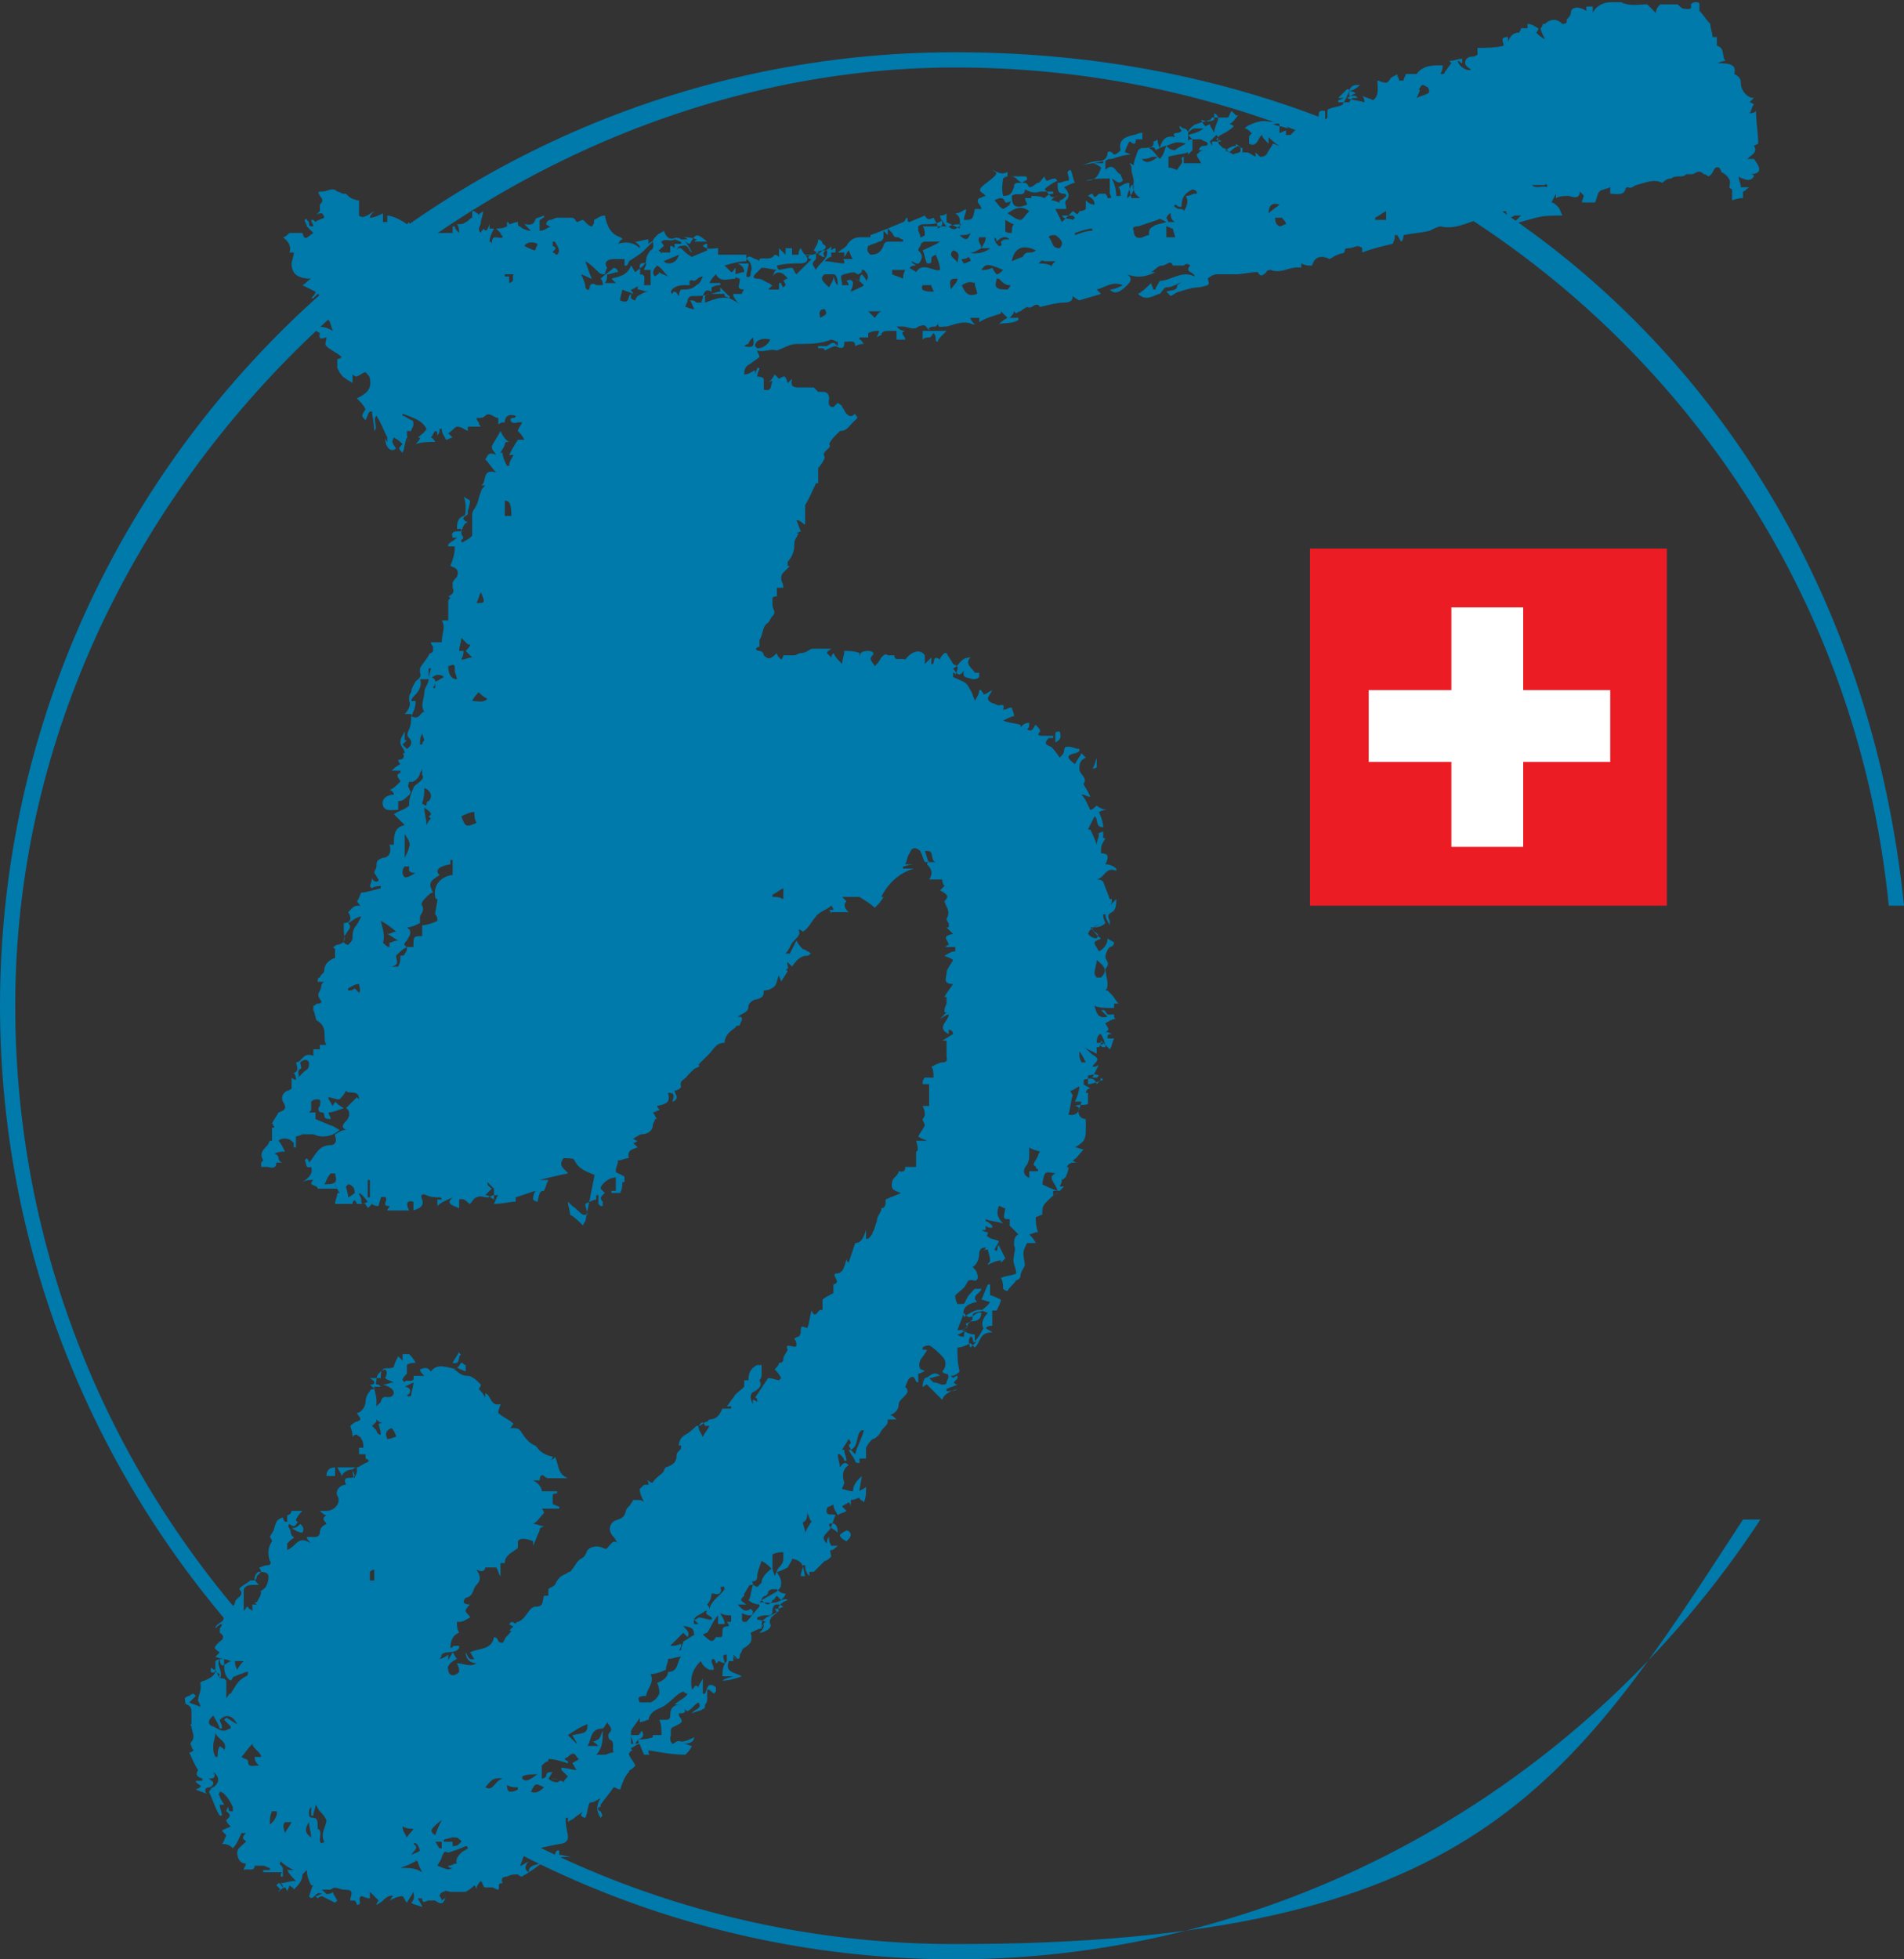
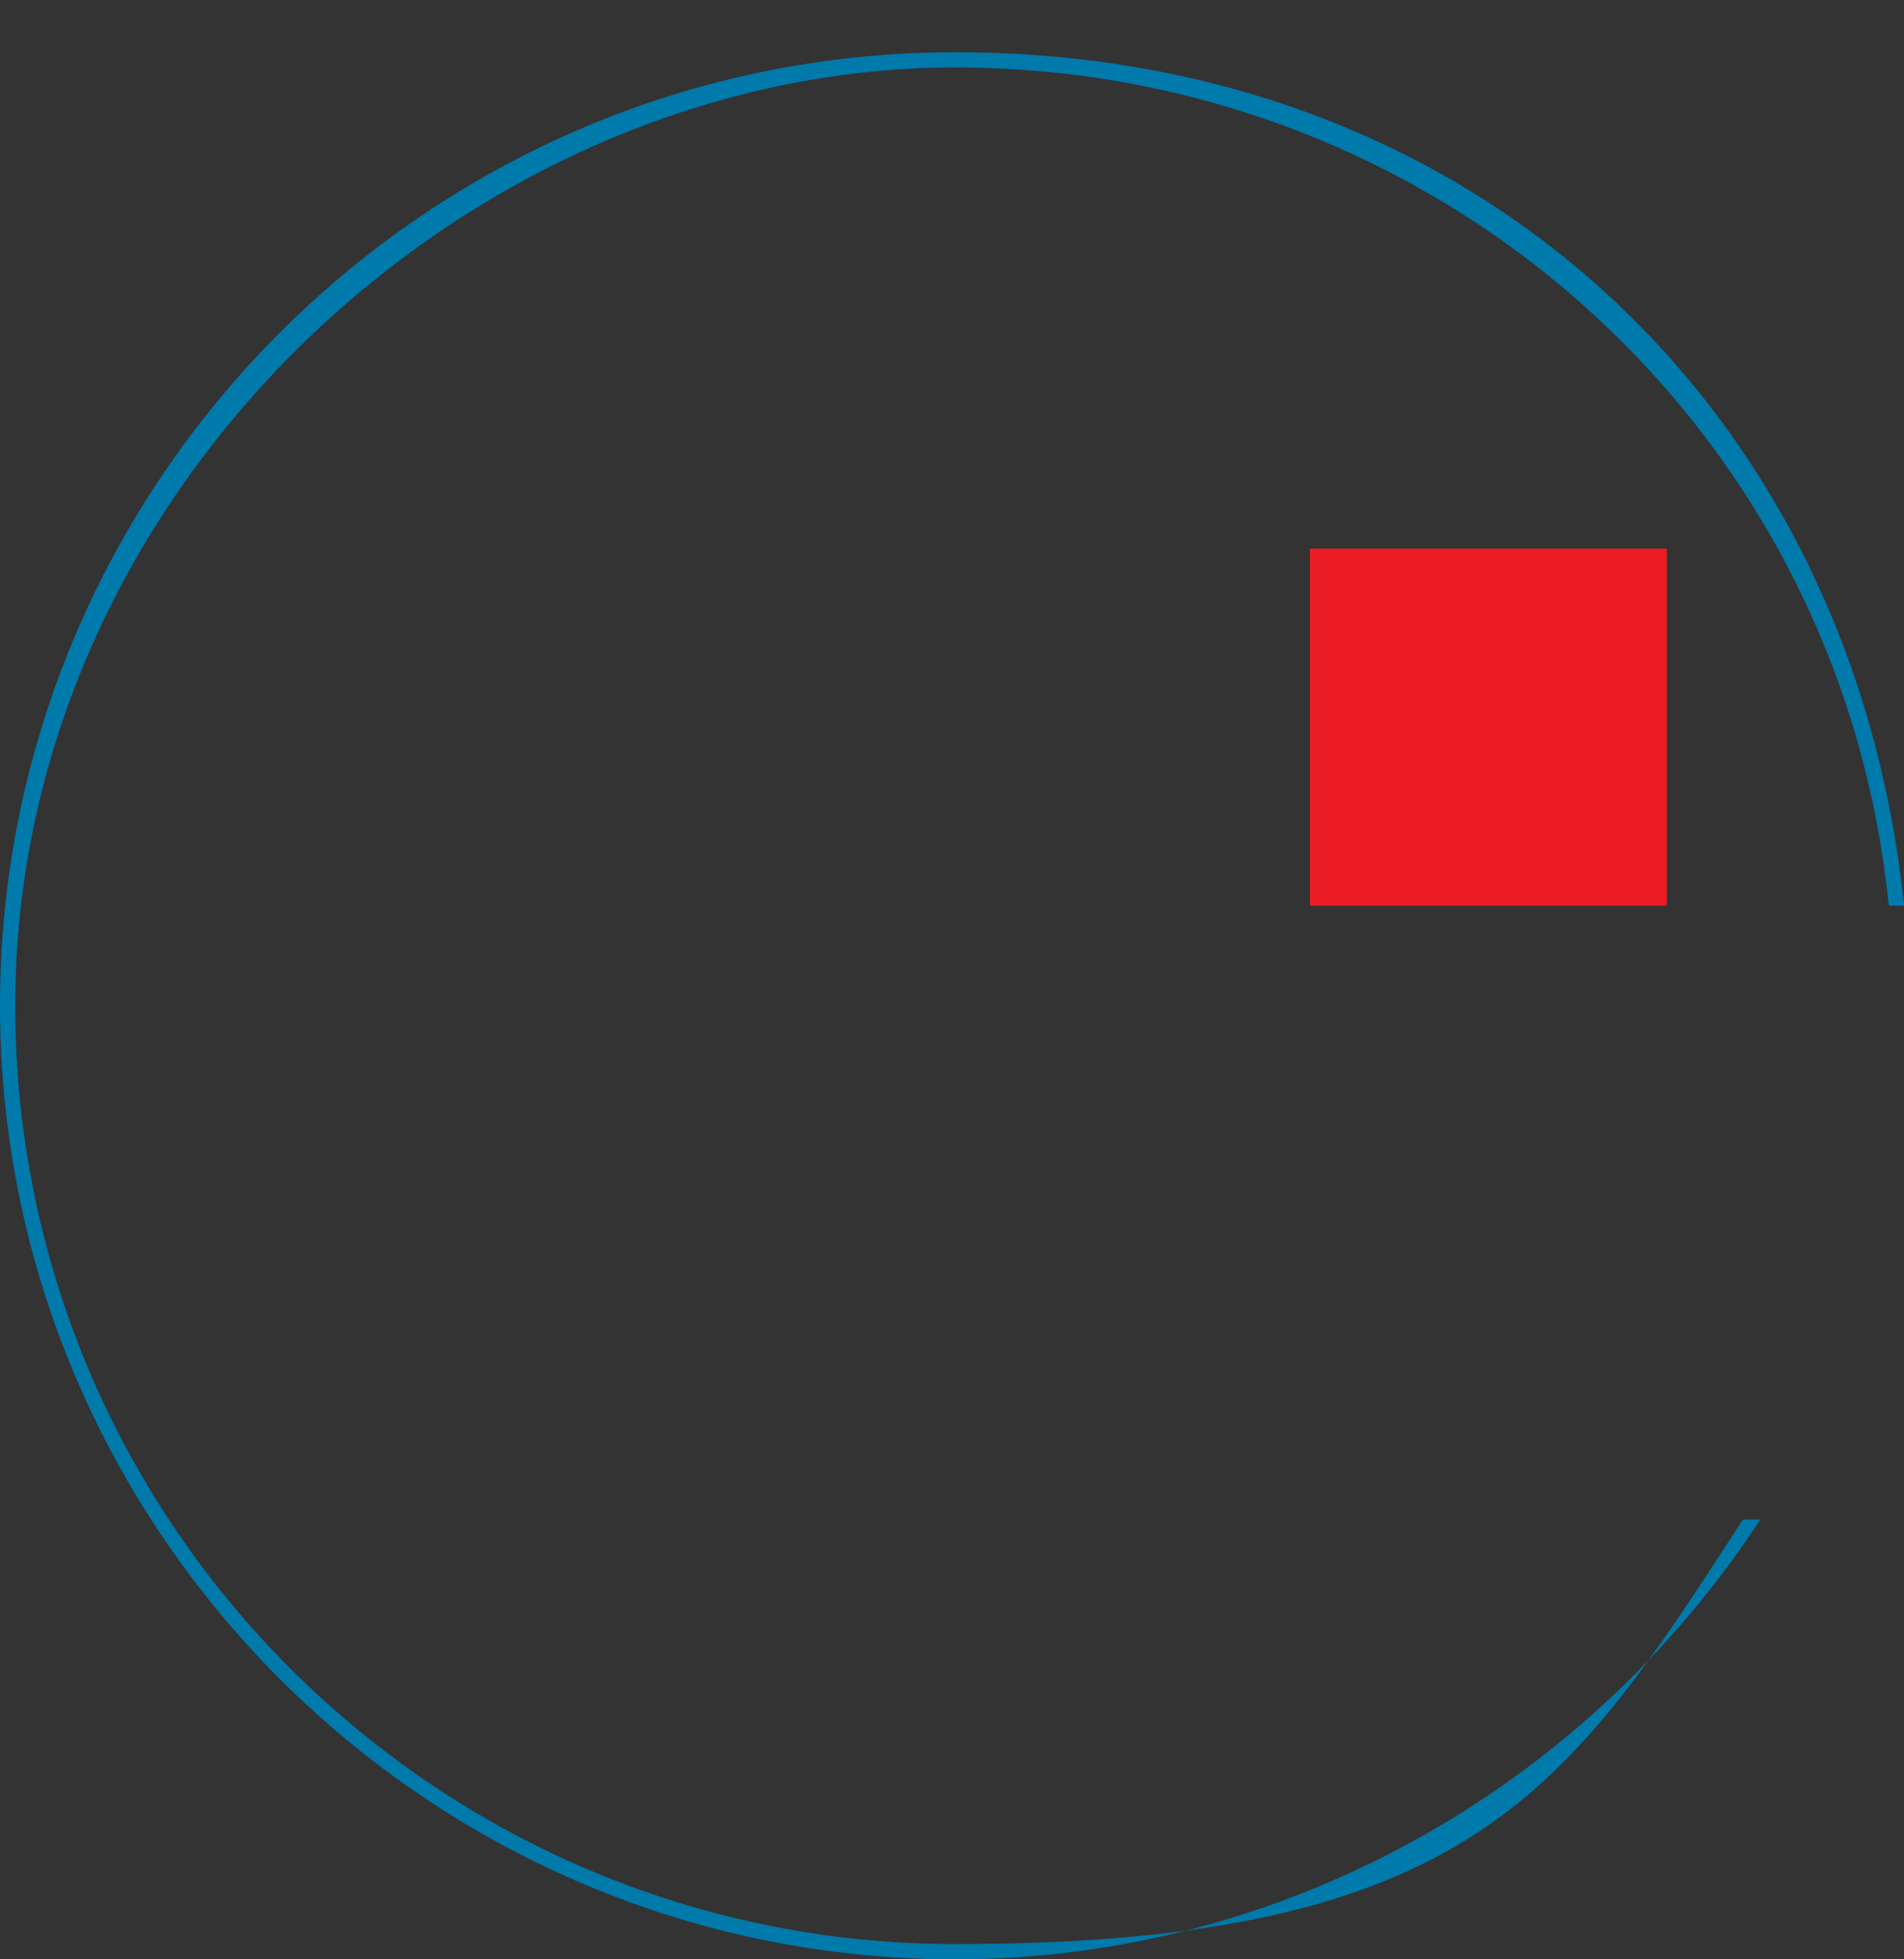
<svg xmlns="http://www.w3.org/2000/svg" version="1.0" id="Ebene_1" x="0px" y="0px" viewBox="0 0 87.5 90" style="enable-background:new 0 0 87.5 90;" xml:space="preserve">
  <rect x="0" y="0" width="87.5" height="90" fill="#333333" stroke="none" />
  <style type="text/css">
	.st0{fill:#0079AB;}
	.st1{fill:#EC1C24;}
	.st2{fill:#FFFFFF;}
</style>
  <g>
    <path class="st0" d="M43.9,90C19.7,90,0,70.3,0,46.2S19.7,2.4,43.9,2.4s41.3,16.7,43.6,39.2h-0.7c-2.2-22-20.7-38.5-42.9-38.5   S0.7,22.4,0.7,46.2s19.4,43.1,43.2,43.1s28.2-7.2,36.2-19.5h0.8C72.7,82.3,58.8,90,43.9,90L43.9,90L43.9,90z" />
    <polygon class="st1" points="60.2,41.6 76.6,41.6 76.6,25.2 60.2,25.2 60.2,41.6  " />
-     <polygon class="st2" points="66.7,27.9 70,27.9 70,31.7 74,31.7 74,35 70,35 70,38.9 66.7,38.9 66.7,35 62.9,35 62.9,31.7    66.7,31.7 66.7,27.9  " />
-     <path class="st0" d="M27.4,53.6c0,0.1,0,0.2,0,0.4c-0.5-0.2-0.8-0.3-1-0.7c0-0.1-0.3-0.1-0.5-0.1c-0.3,0.4,0.1,0.5,0.2,0.7   c-0.5,0.1-0.9,0.2-1.3,0.3c0,0,0,0,0,0c0.2,0,0.3,0,0.4,0c-0.1,0.2-0.1,0.3-0.2,0.5c-0.2,0-0.2,0.1-0.3,0.5c-0.1,0-0.2-0.1-0.2-0.1   c0-0.1,0-0.2,0.1-0.4c-0.3,0.1-0.6,0.2-0.9,0.3c0,0,0,0.2,0,0.2c-0.3,0-0.6,0.1-1,0.1c0.1-0.2,0.1-0.3,0.2-0.4c0,0-0.1,0-0.2,0   c-0.1,0-0.2,0.1-0.3,0.1c-0.2,0-0.3-0.1-0.5,0c-0.1,0-0.2,0.2-0.3,0.3c-0.1,0-0.2-0.3-0.5-0.2c0,0.1,0,0.2,0,0.4   c-0.2-0.1-0.3-0.1-0.4-0.2s0-0.2,0.1-0.3c-0.2,0.1-0.5,0.2-0.7,0.4c0-0.1,0-0.2,0-0.3c0.1,0,0.1,0,0.2,0c0,0,0-0.1-0.1-0.1   c-0.2,0-0.4,0-0.6-0.1c-0.2-0.1-0.3,0-0.2,0.2c0.1,0.3-0.1,0.4-0.4,0.5c0-0.2,0-0.3,0-0.4c-0.4-0.1-0.3,0.2-0.2,0.4   c-0.3,0-0.7,0-1,0c0-0.1,0.1-0.1,0.1-0.2c-0.1,0-0.2,0-0.2-0.1c0-0.1,0.2-0.4-0.2-0.3c0,0.1-0.1,0.3-0.1,0.4c-0.1,0-0.2,0-0.3-0.1   c0,0-0.1,0.1-0.2,0.2c0-0.1-0.1-0.1-0.1-0.2c0,0-0.2,0-0.2,0c0,0-0.2,0-0.2,0c-0.1-0.3-0.2-0.1-0.2,0c-0.2,0-0.5,0-0.8,0   c0-0.2,0.1-0.3,0.1-0.5c0,0,0.1,0,0.1,0c-0.1-0.2-0.2-0.3-0.2-0.5l0,0c0,0.1,0,0.2,0.1,0.3c-0.1,0-0.2,0-0.2,0c-0.2,0-0.4,0-0.5,0   c-0.1,0-0.2,0-0.2,0c0-0.2-0.5-0.1-0.2-0.4c-0.2,0-0.3,0-0.5,0.1c0.3-0.2,0.5-0.4,0.4-0.7c-0.3,0.1-0.2-0.2-0.3-0.3   c0,0,0,0,0.1-0.1c0,0,0.1,0.1,0.1,0.2c0.3-0.3,0.4-0.8,1-0.8c0.2,0,0.3-0.2,0.2-0.4c0,0,0-0.1,0-0.1c0.2-0.1,0.3-0.2,0.5-0.2   c-0.2-0.1-0.2-0.2,0-0.4c0.2-0.2,0.2-0.5,0-0.6c0.2-0.2,0.3-0.3,0.5-0.5c0,0,0,0,0.1,0.1c0-0.5-0.5-0.2-0.6-0.4   c-0.1,0.2-0.2,0.3-0.3,0.4c-0.2,0-0.4-0.1-0.5-0.1c0,0,0,0,0,0.1c0.1,0.1,0.1,0.2,0.2,0.3c0-0.1,0.1-0.1,0.1-0.2   c0.1,0.1,0.2,0.2,0.4,0.3c-0.3,0.1-0.5,0.2-0.7,0.2c0,0.1,0.1,0.2,0.1,0.3c-0.2,0-0.3,0-0.3-0.2c0,0,0-0.1-0.1-0.1   c-0.2,0-0.2-0.2-0.1-0.3c0-0.1,0.1-0.3-0.1-0.3c-0.1,0-0.2,0-0.3,0.1c0,0.1,0,0.2,0,0.4c0,0,0,0-0.1,0.1c0.1,0,0.2,0,0.3,0   c0,0.1,0,0.2,0,0.3c0.2,0.1,0.5,0.2,0.7,0.3c0.1,0,0.2,0.1,0.4,0.2c0,0,0,0,0,0c-0.3,0.3-0.8,0.4-1.2,0.2c-0.1,0-0.2,0-0.5,0   c0,0-0.2,0.1-0.3,0.1c0,0.2,0,0.3,0,0.5c0,0,0,0-0.1,0c0-0.1,0-0.1,0-0.2c-0.1-0.1-0.2-0.2-0.4-0.2c0,0,0,0,0,0   c-0.1,0-0.2,0-0.3,0.1c0.1,0.1,0.2,0.3,0.3,0.5c-0.2,0-0.3,0-0.5,0.1c0.1,0,0.2,0.1,0.2,0.2s0.1,0.2,0.2,0.2c-0.1,0-0.2,0-0.3,0   c0,0.2-0.1,0.3-0.4,0.2c-0.1,0-0.2,0-0.3,0c0,0,0-0.1,0-0.2c0,0,0.1-0.1,0.1-0.1c-0.2-0.3,0-0.5,0.2-0.7c0,0,0.1-0.2,0.1-0.2   c0,0,0.1,0,0.1,0c0-0.2,0-0.4,0-0.6c0,0,0.1,0,0.1,0c0-0.1-0.1-0.2-0.1-0.2c0.1-0.2,0.2-0.3,0.3-0.5c0.3-0.1,0.4-0.2,0.2-0.5   c-0.1-0.2,0-0.4,0.2-0.5c0.1,0,0.2-0.1,0.2-0.1c0-0.2,0-0.3,0-0.5c0,0,0.1,0.1,0.2,0.1c0-0.1,0-0.2-0.1-0.3   c0.2-0.1,0.2-0.2,0.1-0.5c0.3,0,0.3-0.5,0.8-0.3c0-0.1,0-0.2,0-0.3c0.1,0,0.2,0,0.3,0c0-0.1,0-0.2,0-0.2c0.1,0,0.2,0,0.3,0   c-0.2-0.3,0.1-0.8-0.4-1.1c-0.1,0-0.1-0.3-0.2-0.5c0,0,0-0.1,0-0.2c0.1,0,0.1-0.1,0.2-0.1c0.2,0,0.2-0.1,0.1-0.2   c-0.1-0.2-0.1-0.2,0-0.4c0.1-0.1,0-0.3,0.2-0.4c-0.1,0-0.2,0-0.3,0c0-0.1,0-0.2,0.1-0.2c0-0.1,0.2-0.2,0.2-0.3   c0-0.3,0.2-0.5,0.5-0.6c0,0,0-0.3,0-0.4c0,0,0,0-0.1-0.1c0.1,0,0.1-0.1,0.2-0.1c0.5-0.1,0.3-0.4,0.3-0.6c0-0.1,0-0.2,0-0.4   c0.3,0,0.4-0.2,0.2-0.5c0,0,0.2-0.2,0.2-0.2c0.1-0.1,0.2-0.1,0.4-0.1c-0.1,0-0.1-0.1-0.2-0.2c0.1-0.1,0.1-0.2,0.2-0.4   c0.2,0,0.5-0.1,0.9-0.2c0,0,0,0,0-0.1c-0.1,0-0.3,0-0.4,0.1c-0.2-0.1,0-0.2,0-0.5c0,0.1,0.1,0.2,0.2,0.2c0,0,0.1,0,0.1-0.1   c-0.1-0.1-0.1-0.2-0.2-0.3c0-0.1,0.1-0.2,0.1-0.3c0-0.2,0-0.3,0.3-0.4c0.3,0,0.4-0.3,0.3-0.6c0.1,0,0.1,0,0.2,0   c0-0.4,0-0.8,0.5-0.9c-0.2-0.2-0.3-0.3-0.5-0.5c0.3-0.2,0.5-0.2,0.7-0.4c0,0,0-0.1,0-0.1c0-0.2,0.1-0.5,0.2-0.7   c0-0.1,0.2-0.2,0.3-0.3s0.2-0.2,0.1-0.3c0,0,0-0.2,0-0.3c0,0.1-0.1,0.2-0.1,0.2c0,0.2-0.3,0.5-0.5,0.4c0,0.1-0.1,0.2,0,0.3   c0,0.1,0.2,0.2-0.1,0.4c-0.1,0.1-0.2,0.2-0.4,0.2c0,0.1,0,0.2,0,0.4c-0.3,0-0.6,0.1-0.7-0.2c-0.1-0.3,0.2-0.5,0.5-0.5   c0-0.1-0.1-0.2-0.2-0.2c0.2-0.1,0.3-0.2,0.5-0.4c0-0.1-0.3-0.3,0-0.4c0,0,0,0,0-0.1c0,0-0.1,0-0.1,0c-0.1,0-0.2,0-0.3,0   c0.1-0.1,0.2-0.2,0.4-0.3c0,0-0.1-0.1-0.1-0.2c0.3,0,0.3-0.2,0.2-0.3c0.1,0,0.1,0,0.1,0c0-0.2-0.2-0.3-0.2-0.5s0.1-0.3,0.2-0.5   c0,0.1,0,0.2,0,0.4c0,0,0,0,0.1,0c-0.1,0.1-0.1,0.1-0.2,0.2c0.1,0.1,0.2,0.2,0.2,0.2c0.3-0.2,0.2-0.4,0.1-0.5   c-0.1-0.1-0.1-0.2,0-0.4c0.1-0.2,0.1-0.5,0.1-0.7c-0.1,0-0.2,0-0.3,0c0.2-0.2,0.3-0.5,0.2-0.6c0-0.2,0-0.3,0.1-0.4   c0-0.2,0.1-0.3,0.2-0.5c0.1-0.1,0.3-0.2,0.2-0.4c0,0,0-0.1,0-0.2c0.1-0.2,0.3-0.4,0.4-0.6c0-0.1,0.2-0.1,0.2-0.2c0,0,0-0.1,0-0.2   c0,0-0.1-0.1-0.1-0.2c0.2,0,0.3,0,0.5,0c0-0.4,0.2-0.7,0-1c0.2,0,0.2,0,0.3,0c0,0,0-0.1,0-0.2c0-0.2,0-0.5,0-0.7   c0-0.1,0.2-0.1,0-0.2c0.2-0.1,0.3-0.2,0.2-0.4c0,0,0-0.1,0-0.2c0-0.1,0.1-0.2,0.2-0.3c0.1-0.3,0-0.4-0.3-0.5   c0.1-0.3,0.2-0.5,0.2-0.9c-0.1,0-0.2,0-0.3,0c0,0,0,0,0-0.1c0.1-0.1,0.3-0.2,0.4-0.3c-0.1,0-0.2,0-0.2,0c-0.1-0.3,0.1-0.3,0.4-0.3   c0,0,0,0,0-0.1c0,0-0.1,0-0.2,0c0-0.2,0-0.5,0.3-0.6c0.1,0,0.1-0.2,0.1-0.4c0-0.1,0-0.3-0.1-0.5c0.1,0.1,0.2,0.1,0.3,0.2   c0,0.2-0.1,0.4-0.1,0.5c0,0.2,0,0.1-0.1,0.2c-0.2,0.1-0.1,0.2,0.1,0.3c-0.2,0-0.3,0.4-0.3,0.5c0,0.1,0.2,0.2,0,0.3c0,0,0,0.1,0,0.1   c0,0,0.1,0,0.1,0c0.1-0.1,0.2-0.1,0.3-0.2c0,0,0.1-0.1,0.1-0.1c0-0.3,0-0.7,0-1c0-0.1,0.1-0.2,0.2-0.4c0.1-0.2,0.1-0.4,0.2-0.6   c0-0.1,0.1-0.2,0.2-0.3c-0.1,0-0.2,0-0.2,0c0.3-0.1,0-0.8,0.7-0.6c-0.2-0.2-0.3-0.4-0.5-0.6c0.1-0.1,0.1-0.4,0.5-0.2   c-0.1-0.2-0.2-0.2-0.2-0.4c0.1-0.2,0.3-0.5,0.4-0.7c0.1,0.2,0.2,0.4,0.4,0.5c-0.1,0-0.2,0-0.2,0.1c0,0.1-0.1,0.2-0.2,0.4h0.1   c0,0.2,0.1,0.4,0.2,0.6c0,0,0,0,0.1,0c0-0.2,0.1-0.3,0.2-0.5c0,0-0.1,0-0.2,0c0.1-0.2,0.2-0.4,0.4-0.7c0,0,0.2,0,0.3,0   c-0.1-0.2-0.2-0.3-0.3-0.4c0-0.1,0.1-0.2,0.2-0.4c0,0-0.1,0-0.2,0c-0.3,0.1-0.4-0.1-0.3-0.2c0.1,0,0.2,0,0.2-0.1   c-0.3-0.1-0.5,0-0.5,0.3c-0.1,0-0.2,0-0.3,0.1c0-0.1,0-0.2,0-0.3c-0.2,0-0.4-0.3-0.6-0.1c-0.1,0.1-0.2,0.1-0.4,0.1   c0,0.1,0.1,0.2,0.1,0.2c0,0.1,0.1,0.2,0.1,0.2c-0.2,0-0.4,0-0.6,0c0,0,0,0.1,0,0.2c-0.2-0.1-0.3-0.2-0.5-0.2   c-0.1,0-0.2,0.2-0.4,0.3c0,0,0.1,0.1,0.2,0.2c-0.1,0-0.2,0.1-0.3,0.1c-0.1-0.2-0.2-0.3-0.2-0.5h-0.1c0,0.1,0,0.2-0.1,0.3   c0-0.1,0-0.2-0.1-0.2c-0.1,0.1-0.1,0.2-0.2,0.3c0,0,0.1,0,0.2,0.2c-0.3,0-0.6,0-0.9,0.1c0.1-0.1,0.2-0.2,0.2-0.3c0,0-0.1,0-0.1,0   c0,0,0,0,0,0c0.1-0.1,0.3-0.2,0.4-0.4c-0.2-0.4-0.6-0.5-1.1-0.7c0,0,0,0,0,0.1c0.1,0,0.2,0.1,0.4,0.2c0.1,0,0.1,0.1,0.1,0.2   s-0.1,0.2-0.1,0.3c0,0-0.1,0-0.2,0c0,0.2,0,0.3,0.1,0.5c0,0,0,0,0,0c0-0.1-0.1-0.2-0.1-0.2c-0.1,0.2-0.1,0.5-0.2,0.7   c-0.2-0.2-0.2-0.2,0-0.4c-0.1-0.1-0.2-0.2-0.4-0.3c-0.1,0.2-0.1,0.2,0.1,0.5c-0.2,0.2-0.5,0-0.5-0.5c0,0.1,0.1,0.2,0.1,0.2   c0-0.1,0-0.2,0-0.2c-0.2-0.4-0.3-0.7-0.5-1c-0.2,0.2,0.1,0.5-0.1,0.7c0-0.3-0.1-0.7-0.1-0.9c0,0,0,0-0.1,0   c-0.1,0.1-0.1,0.2-0.2,0.4c-0.2-0.2-0.2-0.2,0-0.5c-0.1-0.2-0.2-0.3-0.4-0.5c0.4-0.2,0.7-0.4,0.6-0.9c0-0.1-0.1-0.2-0.2-0.3   c-0.1,0-0.2,0.1-0.4,0.2c0,0-0.1,0-0.2-0.1c0,0.1,0,0.2,0,0.4c-0.1-0.1-0.2-0.1-0.3-0.2c-0.2-0.1-0.3-0.3-0.4-0.5   c0-0.1,0-0.2,0-0.4c0,0,0.1,0,0.2-0.1c-0.2-0.2-0.5-0.3-0.7-0.5c-0.1-0.1,0-0.2,0-0.4c-0.1,0-0.4,0.2-0.3-0.2c0,0-0.2-0.1-0.3-0.2   c0.4-0.2,0.7,0,0.9,0.1c-0.1-0.2-0.1-0.4-0.2-0.5c-0.2-0.1-0.4-0.2-0.7-0.3c0.2-0.3,0.3,0,0.5,0c0.1-0.4,0-0.7-0.3-0.9   c0,0-0.1,0.1-0.2,0.2c0,0,0,0-0.1,0c0.1-0.1,0.2-0.2,0.2-0.3c-0.2-0.1-0.4-0.2-0.6-0.3c0.2-0.1,0.2-0.2,0.4-0.3   c-0.6,0-0.9-0.2-0.9-0.7c0-0.1,0.1-0.3,0.1-0.5c-0.1,0-0.2,0-0.2,0c0.1-0.2,0-0.5-0.3-0.7c0.1,0,0.2-0.1,0.3-0.2c0,0,0.1,0,0.1,0   c0.1,0,0.2,0,0.3,0c0.1,0,0.2,0,0.2,0c0.1,0.4,0.2,0.2,0.5,0c-0.1-0.1-0.2-0.2-0.3-0.3c0-0.1-0.1-0.2-0.1-0.3c0,0,0.1-0.1,0.1,0   c0,0,0.1,0.1,0.1,0.1c0,0.1,0,0.2,0.1,0.2c0,0,0,0,0.1,0c0-0.1-0.1-0.2-0.1-0.3c0,0,0,0,0.1,0c0,0,0.1,0.1,0.1,0.1   c0.1-0.1,0.2-0.1,0.4-0.2c0,0,0-0.1-0.1-0.2c-0.1,0-0.2,0-0.3,0.1c0.1-0.1,0.2-0.2,0.2-0.2s0-0.2,0-0.3c0.1-0.1,0.2-0.2,0-0.4   c-0.1-0.2-0.1-0.2,0.1-0.2c0.2,0,0.3-0.1,0.5-0.1c0,0,0.1,0,0.2,0.1c0.1,0,0.2,0.1,0.3,0.1c0,0,0.1,0,0.1,0   c0.2,0.2,0.2,0.2,0.5,0.3c0,0,0.1,0,0.1,0c0,0.2,0,0.5,0,0.7c0.2,0.2,0.5-0.1,0.7-0.2c-0.1,0.1-0.2,0.2-0.2,0.3   c0.2,0,0.4-0.1,0.6-0.2c0,0.1,0,0.2,0,0.4c0,0,0.1,0,0.2,0c0-0.1,0-0.2,0-0.3c0.1,0,0.5,0.1,0.9,0.4c0,0,0.1-0.1,0.1-0.1   c0,0.1,0.1,0.2,0.2,0.2c0.1-0.2,0.2,0,0.3,0c0.5,0,0.6,0.1,0.5,0.5c0-0.1,0.1-0.2,0.2-0.2c0-0.1,0-0.2,0.1-0.3c0,0.1,0,0.2,0,0.3   c0.2,0,0.5,0,0.7,0c0-0.1,0-0.2,0-0.3h0.1c0,0.1,0.1,0.2,0.2,0.3c0,0,0,0,0,0c0-0.1,0-0.3-0.1-0.4c0.2,0,0.3,0,0.4-0.1   c0.1,0,0.2-0.2,0.3-0.2c0-0.1,0-0.2,0-0.3c0,0,0,0,0.1,0c0.1,0.1,0.2,0.1,0.2,0.2c0-0.1,0.1-0.1,0.2-0.2c0,0,0,0,0,0   c0,0.2-0.1,0.4-0.1,0.5c0,0.2-0.2,0.3,0,0.5c0-0.1,0.1-0.1,0.1-0.2c0.2,0.2,0.2,0,0.3-0.2c0,0.1,0,0.2,0,0.2c0,0,0.1,0,0.2,0   c-0.1,0.2-0.2,0.4-0.2,0.6c0,0,0.1,0,0.1,0.1c0-0.5,0.3-0.2,0.5-0.3c0-0.1-0.1-0.1-0.1-0.2c0,0-0.1-0.1-0.2-0.2   c0.1,0,0.3,0,0.5-0.1c0,0,0-0.1,0-0.2c0.1,0,0.1,0.1,0.1,0.1c0.1,0,0.2-0.1,0.4-0.1c0,0.1,0,0.2,0.1,0.2c0.1,0.1,0.3,0.2,0.5,0.2   c-0.1-0.1-0.2-0.2-0.3-0.3c0.2,0,0.4,0.1,0.5-0.2c0-0.1,0.2-0.1,0.4-0.2c0,0,0,0,0,0.1c-0.1,0-0.1,0.1-0.2,0.1c0,0.2,0,0.3,0,0.5   c0.2,0,0.3-0.1,0.5-0.2c-0.1,0-0.2-0.1-0.2-0.1c0-0.1,0.1-0.2,0.2-0.2c0.1,0,0.2-0.1,0.3-0.1c0.2,0,0.5,0,0.7,0   c0.1,0,0.2,0.2,0.2,0.2c0.1,0,0.2-0.1,0.3-0.1c0,0,0.1,0.1,0.2,0.2c0,0,0.1,0.1,0.2,0.1c0,0,0.1-0.1,0.1-0.2c0-0.1,0-0.1,0-0.1   c0.2-0.1,0.3-0.2,0.5-0.2C28,11,28.6,10.8,28.6,11c-0.1,0-0.1,0.1-0.2,0.2c0.3-0.1,0.7-0.1,1,0.2c0,0,0,0,0-0.1   c0,0-0.1-0.1-0.2-0.2c0.2,0,0.4-0.1,0.6-0.1c0,0,0,0.1,0,0.2c0.1-0.1,0.2-0.1,0.3-0.2c0,0,0,0,0,0c-0.2,0.2-0.3,0.3-0.5,0.5   c-0.2,0.2-0.4,0.3-0.7,0.5c0,0,0,0.1-0.1,0.2c0,0,0,0-0.1,0c0-0.1,0-0.2,0-0.3c-0.2,0-0.3,0-0.5,0c-0.2,0-0.5,0.1-0.3,0.4   c0,0-0.1,0.2-0.1,0.3c-0.1,0-0.2,0-0.3-0.1c0,0,0-0.1,0,0c-0.2-0.2-0.4-0.4-0.6-0.5c0,0,0,0,0,0c0.1,0.3,0.2,0.6,0.3,0.8   c-0.1,0-0.2-0.1-0.5-0.2c0.1,0.2,0.2,0.4,0.2,0.6c0.1,0.2,0.2,0.1,0.2,0c0-0.2,0.2-0.2,0.3-0.1c0.1,0,0.2,0,0.3,0   c0-0.1,0-0.2-0.1-0.3c0.2-0.2,0.4-0.3,0.6-0.5c0.1,0,0.2,0.1,0.2,0.2c-0.2,0-0.3,0.1-0.5,0.1c0,0.1,0,0.3-0.1,0.4   c0.2,0,0.3,0,0.5,0c-0.1-0.1-0.2-0.2-0.2-0.2c0.3-0.1,0.7-0.1,0.9-0.6c0.1,0.1,0.1,0.2,0.2,0.3c0.2-0.2,0.5-0.3,0.5-0.6   c0-0.1,0.1-0.3,0.2-0.4c0.2-0.1,0.1-0.3,0.1-0.4c0-0.1,0.1-0.2,0.2-0.3c0.1-0.1,0.2-0.1,0.3-0.2c0.1,0.2,0.2,0.5,0.6,0.3   c-0.2,0.3-0.5,0-0.7,0.2c0,0.1,0.1,0.1,0.1,0.2c-0.1,0.1-0.2,0.2-0.4,0.3c0,0,0.1,0,0.1-0.1c0.1,0,0.2,0.1,0.2,0.2c0,0,0,0.1,0,0.1   c0-0.1,0-0.2,0-0.2c0,0,0.1,0,0.2,0c0.1,0,0.2,0,0.2,0c0-0.1,0-0.2,0-0.3c0.1,0,0.1,0,0.2,0.1c0-0.1,0-0.1,0-0.2c0.1,0,0.2,0,0.3,0   c0,0,0,0,0-0.1c-0.1,0-0.2-0.1-0.3-0.1c0-0.1,0.2-0.1,0.3,0c0.1,0,0.2,0,0.3,0c0,0-0.1-0.1-0.2-0.1c0.2,0,0.4,0,0.6,0.1   C32.1,11,32,11,31.9,11.1c0,0,0,0,0,0c0.1,0,0.2,0,0.4,0c0.1,0,0.1,0,0.2,0c0,0,0,0.1,0,0.1c-0.1,0-0.1,0-0.2,0.1   c0.2,0.2,0.5,0.1,0.7,0.1c0,0.1,0,0.2,0,0.3c0.5,0,0.9,0,1.3,0c0,0.1,0,0.2,0,0.3c-0.3,0-0.7,0.1-1,0.2c0.1,0.1,0.2,0.2,0.3,0.3   c0.1,0,0.1-0.1,0.2-0.2c0,0.2,0,0.3,0,0.5c-0.3,0-0.7,0.2-0.9-0.2c-0.1,0.1-0.2,0.2-0.3,0.4c0.2,0,0.3,0,0.5,0c0,0,0,0,0,0.1   c-0.1,0-0.2,0-0.4,0.1c0,0.1,0,0.1,0,0.2c-0.2-0.1-0.3-0.1-0.4,0.2c0,0,0,0.1,0,0.1c-0.1,0.2-0.1,0.2,0.1,0.2c0-0.1,0-0.2,0-0.3   c0,0,0.1-0.1,0.2-0.1c0.2,0,0.5,0,0.7,0c0,0,0,0.1,0,0.1c0.2,0.1,0.5,0.2,0.7,0.4c-0.1-0.1-0.2-0.2-0.3-0.4c0,0,0,0,0-0.1   c0.1,0,0.2,0,0.4,0c0,0,0-0.1,0.1-0.2c-0.4,0-0.2-0.2-0.2-0.5c-0.1,0-0.2-0.1-0.3-0.1c0,0,0,0,0-0.1c0.2,0,0.3-0.1,0.5-0.1   c0-0.2-0.1-0.3-0.3-0.4c0.2,0,0.4,0,0.5,0c0,0.2-0.1,0.4-0.1,0.6c0.2,0.1,0.2-0.1,0.2-0.2c0.1-0.2,0-0.5-0.2-0.6   c0.1-0.2,0.2-0.1,0.4,0c0,0,0.1,0,0.2,0.1c0,0,0-0.1,0-0.1c0.2-0.1,0.5,0.1,0.7-0.2c0,0,0.1,0,0.2,0.1c0-0.1,0-0.2,0-0.4   c0.1,0.1,0.2,0.2,0.3,0.3c0-0.1,0-0.2,0-0.3c0.1,0,0.2,0,0.3,0c0,0.1,0,0.2,0,0.3c0.1,0,0.2,0,0.3,0c0-0.1,0-0.2,0.1-0.3   c0.2,0.4,0.2,0.4,0.9,0.2c-0.1,0-0.2,0-0.3-0.1c0.1-0.2,0.2-0.3,0.2-0.5c0.1,0,0.2,0.1,0.2,0.2c0.2,0.1,0.2,0.2,0,0.3   c0,0-0.1,0.1-0.2,0.2c0.1,0,0.2,0.1,0.2,0.1c0,0,0,0,0.1,0c-0.2-0.3,0.2-0.3,0.3-0.5c0,0.1,0,0.2,0,0.2c0,0,0.1-0.1,0.2-0.1   c0,0.1,0,0.2,0,0.2c0,0,0,0,0.1,0c0.1-0.1,0.3-0.2,0.4-0.3c0.1-0.2,0.3-0.4,0.6-0.4c0.1,0,0.1,0,0.2,0c0.1,0,0.2,0,0.3,0   c0,0,0-0.1,0-0.2c0,0,0,0,0,0c0,0,0,0.1,0,0.1c0.3-0.1,0.5-0.2,0.8-0.3c0.2-0.1,0.5-0.2,0.7-0.3c0.1,0,0.1-0.2,0.2-0.2   c0,0.1,0,0.2,0.1,0.2c0.2-0.1,0.5-0.2,0.7-0.3c0.1,0.2,0.2,0.2,0.4,0.1c0.1,0.2,0.2,0.3,0.2,0.5c0.4-0.2,0.1-0.4,0.1-0.6   c0.1,0,0.2,0,0.3-0.1c0,0.2,0,0.3,0,0.4c0.1,0,0.2-0.1,0.2-0.1c0,0,0,0,0,0c0,0-0.1,0.1-0.2,0.1c0.2,0.1,0.4,0.2,0.6,0.3   c0-0.3,0.1-0.5-0.2-0.7c0.2,0,0.3-0.1,0.5-0.2c0,0.2-0.1,0.3-0.1,0.5c0.4,0,0.4,0,0.5-0.5c0.1,0,0.2,0,0.3,0c0-0.2-0.3-0.3-0.1-0.5   c0.1,0,0.2-0.1,0.3-0.1c0,0-0.1-0.1-0.1-0.1c-0.2-0.1-0.2-0.2-0.1-0.3c0.2-0.2,0.4-0.3,0.6-0.5c0.2-0.2,0-0.2-0.1-0.3   C46,8,46.1,8,46.3,7.9c0,0.1,0,0.2,0,0.2c0.2,0,0.3,0,0.4,0.1c0.1,0.1,0.2,0.2,0.4,0.2c0.1,0,0.2,0.2,0.2,0.2   c0.2,0,0.3-0.2,0.4-0.2s0.2-0.2,0.3-0.3c0,0,0,0.1,0.1,0.2c0.1,0,0.2-0.1,0.4-0.1c0,0,0,0,0.1,0.1c-0.2,0.1-0.4,0.2-0.6,0.4   c0.2,0.1,0.2,0.5,0.6,0.3c-0.1,0-0.2,0.1-0.3,0.2c0.2,0,0.3,0.1,0.4,0.1c0,0,0,0,0-0.1c0.1,0,0.2-0.1,0.2-0.1C48.9,9.1,49,9,49,9   c0,0,0-0.1-0.1-0.1c-0.3,0-0.3-0.2-0.3-0.5c0.2,0,0.3-0.1,0.5-0.1c0.1-0.2-0.2-0.4,0.1-0.5c0.1,0.2,0.1,0.4,0.2,0.6   c-0.1,0-0.3,0.1-0.5,0.2c0.2,0.2,0.3,0.4,0.1,0.6c-0.1,0.1,0,0.2,0,0.4c-0.2,0-0.3,0-0.5,0c0.1,0.2,0.2,0.4,0.3,0.6   c0.2-0.2,0.3-0.3,0.5-0.5c0.1,0,0.2,0.3,0.3,0c0,0,0.2,0,0.3-0.1c0-0.1,0-0.2,0-0.4c0.1,0.1,0.2,0.2,0.4,0.2c0-0.2-0.1-0.3-0.3-0.4   C50,9,50.1,8.9,50.2,8.9c0.1,0.2,0.1,0.2,0.3,0c0,0,0.2,0,0.3,0c0,0,0.1,0.1,0.1,0.2c0.2,0,0.2,0,0.1-0.2c0,0,0,0,0-0.1   c0-0.2,0-0.4,0-0.6c-0.4,0-0.8,0-1.1,0.1c0.5,0,0.6-0.3,0.7-0.6c-0.1-0.1-0.3-0.2-0.4-0.2c0,0,0,0,0,0c0.1,0,0.3,0,0.5,0   c0,0,0-0.1,0-0.1c-0.3,0.1-0.7,0.1-1,0.2c0,0,0,0,0,0c0.3-0.1,0.5-0.2,0.8-0.2c0.2,0,0.4-0.1,0.4-0.4C51,6.9,51.1,7,51.2,7.1   c0.1,0,0.2-0.1,0.3-0.2c-0.1-0.4,0.1-0.6,0.6-0.7c0.1,0,0.2-0.1,0.4-0.1c0,0.1,0,0.2,0,0.3c-0.1,0-0.2,0-0.3,0c0,0.1,0,0.2-0.1,0.2   C52,6.6,52,6.5,51.9,6.5c-0.1,0.2-0.2,0.4-0.2,0.5C51.8,7,51.9,7.1,52,7.1l0,0c-0.3,0-0.6,0.1-0.9,0.2c-0.1,0-0.2,0-0.3,0.1   c0,0.1,0,0.2,0,0.4c0.4-0.4,0.5,0.2,0.7,0.2c0,0.1,0.1,0.2,0.1,0.3c-0.2,0.2-0.3,0-0.5-0.1c0.1,0.2,0.2,0.5,0.2,0.8   c0,0,0.1,0,0.2,0c0-0.1,0-0.3-0.1-0.4c0.2-0.1,0.3-0.2,0.5-0.2c0,0.2,0,0.4,0.1,0.7c0.1,0,0.2,0,0.4,0c-0.3-0.2-0.4-0.5-0.3-0.7   C52.1,8.1,52,8,52,7.8c0-0.1,0-0.2-0.1-0.3c0.1,0,0.2,0.1,0.2,0.1c0-0.2,0.1-0.4,0.2-0.7c0,0,0.1-0.1,0.2-0.1c0.2,0,0.6,0,0.5-0.3   c0,0,0.1,0,0.2-0.1c0,0.1,0,0.2,0.1,0.4c0.1-0.4,0.3-0.6,0.7-0.5C53.8,6,54.2,6.2,54.3,6c0,0-0.1-0.1-0.1-0.2c0,0,0,0,0,0   c0.1,0,0.1,0.1,0.2,0.1c0.1,0,0.2,0.1,0.2,0.2c0-0.1,0.1-0.2,0.1-0.2c0.1-0.1,0.2-0.2,0.3-0.2c0.2-0.1,0.4-0.1,0.6-0.2   c0,0,0,0,0,0.1c0-0.1,0.1-0.2,0.1-0.2c0.3,0,0.5,0,0.7,0c0.1,0,0.1-0.2,0.2-0.3c0,0,0.1,0.1,0.2,0.2c0,0,0.1,0,0.1,0   c-0.1,0.1-0.2,0.3-0.4,0.4c0,0,0.1,0,0.2,0.1c-0.2,0.2-0.4,0.3-0.6,0.4S56,6.5,56,6.6c0,0,0.1,0.1,0.2,0.2c0.1,0,0.2,0.1,0.3,0.2   c0.1-0.1,0.2-0.2,0.4-0.3c0,0,0.1,0.1,0.2,0.1c0,0.1,0,0.1,0,0.2c0,0,0.1,0,0.2,0c0.1,0,0.2,0.1,0.4,0.2c0-0.1,0-0.1,0-0.2   c0,0,0,0,0,0c0.1,0.1,0.1,0.1,0.2,0.2c0.1,0,0.2,0,0.3-0.1c0.1-0.2,0.2-0.3,0.3-0.5c0.1,0,0.2,0.1,0.3,0.1c0,0,0,0,0,0   c-0.2-0.1-0.4-0.3-0.5-0.4c0,0.1,0,0.2,0,0.3C58.1,6.4,58,6.3,58,6.2c-0.2,0.1-0.2,0.6-0.6,0.4c0-0.1,0-0.2,0-0.3   c0-0.1,0.2-0.2,0.1-0.2c-0.1-0.1-0.2-0.2-0.3-0.2c0,0,0.1-0.1,0.1-0.1c0.4-0.2,0.7-0.3,1.1-0.2c0.3,0,0.7-0.1,1-0.1c0,0,0,0,0,0.1   c-0.2,0-0.4,0-0.6,0.1c0,0.1,0,0.2,0,0.4c0.1,0,0.2-0.1,0.3-0.1c0,0,0,0.1,0,0.2c0.1,0,0.2,0,0.2,0c0.1-0.1,0.2-0.2,0.2-0.2   c0,0,0.2-0.1,0.2-0.1c0.1,0,0.2,0,0.3,0c0.2-0.1,0.3-0.2,0.5-0.3c0.1-0.1,0.1-0.2,0.1-0.3c0-0.3,0.2-0.2,0.3-0.2c0,0,0,0,0,0.1   c0,0.1,0,0.2,0,0.3c0,0,0.1-0.1,0.1-0.1c0,0,0-0.1,0-0.2s0-0.2,0.1-0.2c0.2-0.1,0.5-0.1,0.6-0.2C62,4.3,62,4.1,62.1,4   c0.1-0.1,0.2-0.1,0.4-0.1c-0.1,0.1-0.2,0.2-0.5,0.3c0.2,0,0.2,0,0.3,0.1c0,0,0,0,0,0c-0.1,0-0.2,0.1-0.4,0.2   c0.2,0.1,0.5,0.1,0.8,0.2c0-0.1,0-0.2-0.1-0.3c0.2,0.1,0.3,0.1,0.5,0.2c0.3-0.2,0.2-0.6,0.2-0.9c0.1,0,0.2,0.1,0.4,0.1   c0.1,0,0.2-0.2,0.2-0.2c0.1-0.1,0.2-0.1,0.3-0.2c0,0.1,0.1,0.2,0.1,0.3h0.2c0-0.1,0.1-0.2,0.1-0.3c0.2,0,0.5,0,0.5,0   c0.3-0.4,0.7-0.4,1.2-0.4c0,0.1,0,0.2-0.1,0.4c0.1,0,0.2,0,0.3,0l0,0c-0.1,0-0.2,0-0.2,0c0,0,0.1,0,0.1-0.1   c0.1-0.1,0.2-0.3,0.3-0.4c0,0,0,0-0.1-0.1c0.2,0,0.4-0.1,0.6-0.1c0,0.1,0,0.2,0,0.2c-0.1,0-0.1-0.1-0.2-0.1c0,0.2,0.4,0.5,0.6,0.4   c-0.1-0.1-0.4-0.2-0.2-0.5c0.1-0.1,0.2-0.1,0.3-0.1c0.1,0,0.2-0.1,0.2-0.1V2.2c0.4,0,0.8,0,1.2-0.1c0-0.2-0.2-0.4,0.2-0.4   c0,0.1,0,0.1,0,0.2c0.1-0.2,0.2-0.4,0.5-0.4c0,0,0.1-0.1,0.1-0.2c0.1,0,0.2,0,0.3,0c0-0.1,0-0.2,0-0.2c0.2,0,0.3,0.1,0.5,0.2   c0,0.1-0.1,0.2-0.1,0.2c0.1,0.1,0.2,0.2,0.4,0.3c-0.1-0.2-0.2-0.4-0.2-0.5c0,0,0.1-0.1,0.1-0.2h0.1c0.2-0.2,0.5-0.3,0.8,0   c0,0,0.2,0,0.2-0.1c0,0,0-0.1,0-0.1c0.1-0.1,0.2-0.2,0.2-0.4c0.1-0.2,0.4-0.2,0.7,0c0-0.1,0-0.2,0-0.2c0.1,0,0.2,0,0.3,0   c0,0.1,0,0.2,0,0.3c0.1-0.3,0.5-0.5,0.8-0.5c0.1,0,0.2,0,0.4,0c0,0,0.1,0,0.1,0c0.4,0.2,0.8,0.1,1.2,0.1c0,0,0.1,0.1,0.2,0.2   c0.1,0.1,0.1,0.1,0.2,0.2c0-0.2,0.1-0.3,0.2-0.4c0,0,0.2,0,0.3,0c0.2,0,0.4,0,0.5,0c0.1,0.1,0.2,0.2,0.3,0.2c0.1,0,0.4,0.1,0.3-0.2   c0,0,0.1-0.1,0.2-0.1c0.1,0,0.2,0,0.2,0.1c0,0.1,0,0.2,0,0.3l0,0c0.2,0.2,0.3,0.4,0.5,0.6c0,0.2,0.1,0.4,0.1,0.6c0,0,0.1,0,0.2,0   c0,0,0,0.1,0,0.2c0,0.1,0,0.2,0,0.2c0.4,0.1,0.2,0.5,0.4,0.7c-0.2,0-0.3,0.1-0.4,0.1c0.7,0,0.9,0.1,0.8,0.5   c0.2,0.1,0.3,0.2,0.3,0.4c0,0.2,0.1,0.4,0.2,0.5c0.1,0.1,0.2,0.2,0.4,0.2c0,0-0.1,0.1-0.2,0.2c0.1,0,0.2,0.1,0.2,0.1   c-0.1,0.1-0.1,0.3-0.2,0.4c0.1,0,0.2,0,0.3-0.1c0,0.5,0.1,1,0.1,1.5c0,0-0.2,0.1-0.2,0.1c0.2,0.3-0.1,0.4-0.3,0.6   c0.1,0,0.2,0,0.3,0C81,7.8,80.9,8,80.4,8c0.1,0,0.2,0,0.2,0.1c-0.1,0.2-0.3,0.2-0.5,0.1c0,0-0.1,0-0.2-0.1c0,0.2,0.1,0.3,0.1,0.5   c0.1,0,0.2,0,0.4,0c-0.2,0.1-0.2,0.2-0.3,0.2c0,0.1,0,0.3,0,0.3c-0.1,0-0.2,0-0.5,0.1c0-0.1,0-0.2,0-0.5c-0.2-0.1-0.1-0.1-0.1-0.3   c0,0,0-0.1,0-0.1c-0.1-0.2-0.2-0.3-0.4-0.4c0,0,0-0.1-0.1-0.2c-0.3-0.1-0.2,0.3-0.5,0.4c0,0-0.1-0.1-0.2-0.1   c-0.2-0.2-0.3-0.1-0.5,0c-0.1,0-0.2,0-0.3,0c0,0-0.1,0.1-0.2,0.1c-0.2,0-0.4,0-0.5,0.1c-0.2,0-0.3,0.1-0.4,0.2   c-0.4-0.2-0.8,0-1.2,0.1c-0.1,0-0.2,0.2-0.4,0.1c0,0-0.1,0-0.1,0.1c-0.1,0.3-0.4,0.2-0.7,0.2c0-0.1,0-0.1,0-0.3   c-0.2,0.1-0.4,0.1-0.5,0.2c-0.1,0.1-0.1,0.3-0.2,0.5c-0.2,0-0.4,0-0.6,0c0-0.1,0.1-0.3,0.1-0.4l-0.1,0C73,8.8,72.9,8.9,72.8,9   c0,0-0.1-0.1-0.2-0.2c0,0.3-0.2,0.3-0.5,0.2c-0.2,0-0.4,0-0.6,0.1c0-0.1,0-0.1,0-0.2c-0.1,0.2-0.1,0.2-0.2,0.4   c0.1,0,0.2,0.1,0.3,0.2c0.1,0.1,0.1,0.2,0.2,0.4c-0.5,0-0.8,0-1.2,0.1v0c-0.4,0.1-0.7,0.2-1.1,0.3c0.1-0.1,0.2-0.2,0.4-0.4   c-0.1,0-0.2,0-0.3,0c-0.3,0.2-0.3,0.1-0.4-0.2c-0.2,0-0.3,0.1-0.5,0.3c0.1,0,0.2,0,0.2,0c0,0.1,0.1,0.2,0.2,0.3   c-0.2-0.1-0.4-0.1-0.7-0.2c-0.1,0-0.2,0.3-0.5,0.1c0,0,0.1-0.1,0.2-0.1c-0.3,0-0.5,0.1-0.8,0.2c-0.3,0.1-0.7,0.2-1.1,0.1   c-0.1,0-0.3,0.1-0.5,0.2c-0.4,0.1-0.7,0.1-1.2,0.2c0,0,0,0.2-0.1,0.3c-0.1-0.1-0.1-0.2-0.2-0.3h-0.1c0,0.1,0,0.2-0.1,0.4   c-0.4,0.1-0.9,0.2-1.4,0.4c0-0.1,0-0.2,0-0.2c-0.2-0.2-0.4,0-0.6,0c-0.1,0-0.2,0-0.2,0.1c0,0.2-0.2,0.1-0.3,0.2   c-0.1,0-0.2,0.1-0.4,0.2c-0.4-0.2-0.7-0.1-0.8,0.3c-0.2,0-0.3,0-0.5-0.1c0,0,0,0.1,0,0.2c-0.5-0.1-0.9,0.3-1.4,0.1   c0,0-0.2,0-0.2,0.1c-0.2,0.2-0.3,0.2-0.4,0c-0.4,0-0.7,0.1-1,0.1c-0.3,0-0.6,0-0.9,0c-0.1,0-0.3,0.1-0.4,0.2   c0.1,0.3,0.1,0.3-0.4,0.4c-0.3,0-0.6,0.1-0.9,0.2c-0.1,0-0.2,0.1-0.4,0.2c0,0-0.1-0.1-0.2-0.2c0.2-0.1,0.5,0,0.5-0.3   c0,0,0.1-0.1,0.2-0.1l-0.1,0c-0.2,0.1-0.4,0.2-0.6,0.2c-0.1,0-0.2,0.2-0.3,0.3c-0.2,0-0.6,0.4-1,0c0.2-0.1,0.4-0.3,0.6-0.5   c0,0.1,0.1,0.2,0.1,0.3c0,0,0,0,0.1,0c0-0.1,0.1-0.2,0.2-0.4c0.5,0,1-0.5,1.6-0.2c0-0.2-0.5-0.2-0.2-0.5c-0.1-0.1-0.2-0.1-0.3,0   c-0.2,0-0.3,0-0.5,0c-0.1-0.3-0.3,0-0.5,0c-0.2,0-0.3,0.2-0.5,0.3c0,0,0.1,0,0.2,0c-0.4,0.2-0.8,0.3-1.3,0.1c0.3,0.2,0.1,0.4,0,0.5   c-0.4,0.4-0.6,0.4-0.8,0.2c0.2,0,0.4-0.1,0.6-0.2c-0.5-0.2-0.8,0.1-1.2,0.2c0.1,0.1,0.2,0.2,0.2,0.2c-0.3,0.1-0.7,0.2-1,0.3   c0,0-0.2-0.1-0.3-0.2c0,0.2-0.1,0.3-0.4,0.3c-0.3,0-0.7,0.1-1.1,0.2c0,0-0.1-0.1-0.1-0.1c0,0,0,0-0.1,0c-0.1,0-0.2,0.2-0.4,0.1   c0,0-0.2,0.1-0.3,0.2c-0.1,0-0.2,0.1-0.2,0.1c0,0,0,0-0.1-0.1c0,0.1-0.1,0.2-0.2,0.3c0.1,0,0.2,0,0.4,0c0,0,0,0,0,0.1   c-0.3,0.2-0.7,0.1-0.9,0.2c0.1-0.1,0.2-0.2,0.4-0.3c-0.1-0.1-0.2-0.2-0.3-0.3v0.1c-0.3,0.1-0.7,0.2-1,0.4c0,0,0-0.1,0-0.2   c-0.1,0-0.2,0-0.4,0c0,0.1,0.1,0.2,0.2,0.3c0,0-0.1,0-0.1,0c-0.4-0.2-0.8,0-1.2,0.1c-0.3,0-0.4,0.1-0.4-0.2c0,0.1,0,0.1-0.1,0.2   c-0.1,0-0.4,0-0.3,0.2h0.8c-0.1,0.1-0.1,0.1-0.2,0.2l0,0c-0.1,0.1-0.2,0.2-0.2,0.3c0,0-0.1,0-0.1-0.1c0-0.1,0-0.2-0.1-0.3   c-0.1,0.1-0.1,0.2-0.2,0.2c-0.1,0-0.2,0-0.3,0.1c0-0.1,0-0.2,0-0.4c0.1,0,0.2,0,0.3,0c-0.2-0.3-0.2-0.3-0.5-0.2   c-0.2,0.2-0.5,0-0.7,0c-0.1,0-0.2,0-0.3,0c0.1,0.1,0.2,0.2,0.4,0.2c-0.3,0.1,0,0.2,0,0.4c-0.1,0-0.2,0-0.4,0c0-0.1,0-0.1,0-0.2   s0-0.1,0-0.2c-0.1,0-0.2,0-0.2,0c0,0-0.1,0-0.1,0c-0.2,0-0.4,0-0.4,0.2c0,0-0.1,0-0.2,0.1c0-0.1,0.1-0.2,0.1-0.3   c-0.2,0-0.3,0-0.5,0.1c0,0.1,0,0.2,0,0.2c-0.2,0-0.3,0-0.4,0c0,0,0,0,0,0.1c0.1,0,0.1,0.1,0.2,0.2c-0.1,0-0.2,0-0.4,0.1   c0-0.3-0.2-0.2-0.5-0.2c0,0.2,0,0.4-0.4,0.2c-0.1,0-0.3,0.1-0.5,0.2c0,0,0-0.1-0.1-0.1c-0.1,0-0.2,0-0.2,0c0,0,0,0,0-0.1   c0.1,0,0.1,0,0.2,0c0.1,0,0.2,0,0.2,0c0.3-0.2,0.3-0.2,0.5,0c0-0.1,0-0.2,0-0.2c-0.1,0-0.2-0.1-0.3-0.1c-0.5,0.2-1,0.2-1.6,0.2   c-0.3,0-0.6,0.2-0.9,0.3h0c-0.3-0.1-0.6,0.1-0.9,0c0,0.1,0.1,0.2,0.1,0.3c-0.1,0.1-0.3,0.2-0.4,0.3c-0.2,0.1-0.3,0.2-0.3,0.5   c0.2,0,0.3-0.1,0.5-0.2c0,0,0,0.1,0,0.2c0-0.1,0.1-0.2,0.1-0.3c0,0,0.1,0,0.1,0c0,0.1-0.1,0.2-0.1,0.4c0.1,0,0.2,0,0.3,0.1   c0,0.2,0,0.3,0,0.5c0.4,0.1,0.3-0.2,0.4-0.4c0,0-0.1,0-0.2,0.1l0,0c0.1-0.1,0.2-0.2,0.3-0.4c0.1,0.1,0.1,0.1,0.2,0.2   c0.3-0.2,0.3-0.1,0.4,0.2c0,0,0.1-0.1,0.2-0.2c-0.1,0.4,0.1,0.4,0.4,0.4c0.2,0,0.4,0,0.6,0c0,0,0.1,0.1,0.2,0.2c0,0,0.1,0,0.2,0   c0.2,0,0.3,0.1,0.3,0.3c0,0.1-0.1,0.4,0.2,0.4c0.1-0.1,0.2-0.2,0.2-0.2c0.1,0.1,0.2,0.1,0.2,0.2c0.1,0.1,0.1,0.2,0.2,0.3   c0.1,0.1,0.2,0.2,0.4,0c0,0.1,0.1,0.1,0.1,0.2c-0.1,0.1-0.2,0.2-0.3,0.3s-0.2,0.3-0.5,0.3c0,0-0.1,0.1-0.2,0.2   c-0.1,0.1-0.2,0.2-0.3,0.4c0.2,0.2-0.4,0.3-0.2,0.6c0,0.1-0.2,0.4-0.3,0.5c0,0.2,0,0.5,0,0.7c-0.1,0-0.2,0-0.1,0   c-0.2,0.4-0.3,0.7-0.5,1c0,0.2,0,0.4,0,0.6c0,0.1,0,0.2,0,0.3c-0.2-0.1-0.2-0.2-0.4-0.2c0.1,0.2,0.1,0.3,0.2,0.5   c0,0-0.2,0.1-0.2,0.1c0,0,0,0,0.1,0c-0.1,0.2-0.2,0.3-0.2,0.5c0,0,0,0.1,0,0.1c0,0.2-0.1,0.5-0.3,0.7c0,0,0,0.2,0,0.2   c0,0,0.1,0,0.1,0c-0.1,0.1-0.2,0.2-0.3,0.3c-0.1,0.1-0.1,0.2-0.1,0.3c0,0.1,0.1,0.2,0.1,0.4c-0.2,0-0.2,0-0.3,0c0,0.1,0,0.2,0,0.4   c-0.1,0-0.2,0-0.2,0.1c0,0.1,0,0.2,0,0.3c0,0.2,0.2,0.3,0,0.5c-0.1,0.1-0.1,0.2-0.2,0.3c-0.3,0.2-0.2,0.5-0.4,0.8c0,0,0,0,0,0.1   c0,0.1,0,0.2,0,0.2c-0.3,0.1-0.1,0.2,0,0.2c0.1,0,0.2,0.1,0.2,0.2c0.2,0.2,0.3,0.2,0.6-0.1c0,0.1,0.1,0.2,0.2,0.3   c0,0,0.1-0.1,0.1-0.2c0.2,0,0.3,0,0.5,0c0.1,0,0.2-0.1,0.3-0.1c0.2,0,0.3-0.1,0.5-0.2c0.2,0,0.5,0,0.9,0c-0.1,0.1-0.2,0.1-0.2,0.2   c0.1,0.1,0.2,0.2,0.2,0.2c0-0.1,0.1-0.2,0.1-0.2c0.1,0.2,0.2,0.3,0.4,0.5c0-0.2,0.1-0.4,0.1-0.6c0.2,0,0.5,0,0.7,0.1   c0,0.1,0,0.2,0,0.2c0-0.2,0.1-0.3,0.4-0.3c0.2,0,0.3,0.1,0.2,0.2c-0.2,0.2,0,0.3,0.1,0.5c0.1-0.1,0.2-0.2,0.3-0.4   c0.1-0.1,0.2-0.2,0.3-0.1c0.1,0,0.2,0,0.3,0c0,0.3,0.3,0.1,0.5,0.2c0.3-0.4,0.7-0.5,0.9-0.2c0,0.2,0,0.2,0,0.4   c0.1-0.1,0.2-0.2,0.3-0.3c0,0,0,0,0,0c0,0.1,0,0.2,0,0.3c0.2,0.1,0-0.5,0.4-0.2c0-0.1,0.1-0.2,0.2-0.3c0,0,0.1,0,0.1,0   c0.1,0.2,0.2,0.3,0.3,0.5c0.2,0.1,0.3,0.1,0.1,0.5c0,0,0-0.1-0.1-0.1l0,0c0,0,0,0.2,0,0.2c0.2,0.1,0.5,0.2,0.6,0.3   c0.1,0.1,0.2,0.3,0.3,0.5c0,0.1,0.1,0.2,0.1,0.3c0.1-0.2,0.2-0.3,0.2-0.5h0.1c0,0.1,0.1,0.1,0.1,0.2c0.1,0,0.2-0.1,0.4-0.2   c-0.1,0.2-0.2,0.3-0.2,0.4c0,0.1,0.2,0.2,0.2,0.2l0,0c0.1,0,0.2,0.1,0.3,0.1c0.1,0,0.3-0.1,0.2,0.2c0.2,0,0.2-0.1,0.4-0.1   c0,0.1,0.1,0.2,0.1,0.4c-0.1,0-0.3,0.1-0.5,0.2c0.2,0.1,0.5,0.1,0.8,0.2c0,0,0,0,0,0.1c0.1-0.1,0.2-0.2,0.4-0.2   c0,0.2,0,0.2-0.1,0.3c0.3,0.2,0.3-0.2,0.4-0.2c0.1,0.1,0.2,0.2,0.2,0.3c-0.2,0.2,0,0.2,0.2,0.2c0.1,0,0.2,0,0.4,0c0,0,0,0.1,0,0.1   c0,0-0.1,0-0.2,0c-0.2,0.2-0.2,0.3,0.1,0.4c0.1,0.1,0.2,0.2,0.4,0.5c0.1-0.1,0.2-0.2,0.2-0.3c0-0.2,0.1-0.2,0.2-0.2   c0.2,0,0.3,0.1,0.5,0.1c0,0,0,0.1,0,0.1s-0.1,0.1-0.2,0.1c-0.4,0.1-0.4,0.2,0,0.5c0.1-0.2,0.2-0.3,0.3-0.5c0,0,0.1,0.1,0.2,0.2   c-0.2,0.1-0.3,0.2-0.3,0.5c0,0.3,0.4,0.4,0.2,0.7c0,0.1,0.2,0.3,0.3,0.6c-0.2,0-0.2-0.1-0.4-0.1c0.2,0.2,0.3,0.5,0.4,0.7   c0.1,0,0.2-0.1,0.3-0.2c0.1,0.1,0.3,0.2,0.5,0.2c-0.1,0-0.2,0-0.4,0.1c0.1,0.2,0.2,0.5,0.2,0.7c-0.4,0-0.2-0.4-0.4-0.5   c-0.1,0.2-0.2,0.4-0.3,0.6c0,0,0,0,0.1,0c0.1,0.2,0.2,0.4,0.3,0.7c0-0.2,0.1-0.3,0.1-0.5c0,0,0,0-0.1,0c0.1,0,0.2-0.1,0.3-0.1   c0,0.1,0,0.2,0,0.3c0,0,0.1,0,0.1,0c-0.1,0.2-0.2,0.3-0.2,0.5c0,0.1,0,0.2,0,0.2c0.3,0,0.4,0.1,0.2,0.5c0.2,0,0.4,0.1,0.5,0.2V40   c-0.5-0.2-0.5,0.3-0.9,0.4c0.1,0,0.2,0,0.3,0.1c0.1,0.3,0.2,0.5,0.3,0.8c0,0,0.1,0,0.1,0c0,0.1,0,0.2-0.1,0.3c0,0,0,0,0,0   c0.1-0.1,0.2-0.2,0.3-0.3c0,0.2,0,0.5-0.2,0.6c-0.2,0.1-0.2,0.2-0.1,0.4c0,0,0,0.1,0,0.2c-0.1-0.2-0.2-0.3-0.2-0.5c0,0,0,0-0.1,0   c0,0.1,0,0.2,0.1,0.4c-0.2,0.2-0.4,0.2-0.7,0.2c0.2,0.2,0.3,0.4,0.5,0.5c-0.1,0.1-0.3,0.1-0.3,0.2c0,0.1,0.1,0.2,0.2,0.4   c0.2-0.1,0.4-0.3,0.4-0.6c0.1,0.1,0.2,0.1,0.3,0.2c0,0.1-0.1,0.2-0.2,0.2c-0.1,0.1-0.2,0.3-0.2,0.5c0.1,0.2,0.2,0.3,0,0.5   c0,0,0,0,0,0c0,0.2,0.1,0.5,0.1,0.7c0,0.1,0,0.2-0.1,0.3c0,0,0.1,0,0.1,0c0.1,0.1,0.2,0.2,0.2,0.2c0.1,0.1,0.2,0.3,0.3,0.4   c0,0-0.1,0-0.2,0c0,0.1,0,0.1,0,0.2c-0.1,0-0.2,0-0.2,0c-0.2,0-0.5,0-0.7-0.1c0.1,0.4,0.2,0.6,0.6,0.5c-0.1-0.1-0.2-0.2-0.3-0.3   c0,0,0,0,0.1,0c0.1,0,0.1,0.1,0.2,0.2c0.1,0,0.2,0,0.3,0c0,0,0,0.1,0,0.1s0,0.1,0.1,0.1c-0.2,0-0.3,0.1-0.5,0.2   c0,0.1,0.3,0.3,0,0.4c0.1,0,0.1,0,0.3,0.1c-0.1,0-0.2,0-0.2,0.1c0,0,0,0,0,0.1c0.1,0,0.2,0,0.3,0c-0.1,0.2-0.1,0.4-0.2,0.5   c-0.1-0.1-0.2-0.2-0.4-0.4c0,0.2,0,0.2-0.1,0.3c0,0,0,0-0.1,0c0,0.1,0,0.2,0,0.3c-0.2-0.1-0.4-0.2-0.6-0.3l0,0   c0.2,0.1,0.3,0.3,0.5,0.4c0.3,0.2,0,0.3-0.1,0.5c0.1,0,0.2,0,0.3-0.1c-0.1,0.2-0.2,0.4-0.3,0.6c0.1,0,0.2,0,0.4,0   c0,0.1-0.1,0.2-0.2,0.3c-0.1-0.3-0.3-0.3-0.6-0.2c0,0,0,0.2,0,0.2c0.1,0.1,0.2,0.1,0.3,0.2c-0.1,0-0.2,0.1-0.2,0.2c0,0,0,0,0.1,0   c0,0.2,0,0.5,0,0.5c-0.1,0.1-0.4,0-0.6,0.1c0,0,0.1,0,0.2,0.1c-0.1,0.2,0,0.5,0.3,0.5c0,0.2,0,0.3,0,0.5c0,0.2,0,0.3-0.1,0.5   c-0.1,0.1-0.2,0.2-0.4,0.3c0.1,0,0.3,0.1,0.4,0.1c-0.2,0.2-0.3,0.4-0.5,0.5c0,0,0.1,0.1,0.2,0.1c-0.2,0-0.3,0-0.4,0.1   c0,0-0.1,0.1-0.1,0.2c0,0,0-0.1,0.1-0.1c0,0,0,0,0,0c0,0.1,0,0.2-0.1,0.4c0,0.1-0.2,0.2-0.2,0.2c0,0,0,0,0-0.1c0,0.2,0,0.2-0.1,0.4   c0.1,0,0.2,0,0.2,0c0,0-0.1,0.1-0.2,0.2c0,0-0.2,0-0.3,0c0,0,0,0.1,0,0.2c0.1,0,0.1-0.1,0.2-0.1c0,0,0,0,0,0   c-0.2,0.1-0.3,0.2-0.5,0.4c-0.2,0.2-0.2,0.3-0.2,0.6c-0.1,0-0.2,0.1-0.3,0.1c0,0.2,0,0.4,0.1,0.7c-0.2,0-0.3,0.1-0.4,0.1   c0.1,0.1,0.2,0.2,0.3,0.4c-0.2,0-0.2,0-0.4,0c-0.2,0.4-0.2,0.4-0.1,1c0,0.1-0.2,0.3-0.2,0.5c0,0.1-0.1,0.2-0.2,0.2   c-0.1,0.2-0.3,0.3-0.4,0.5c0,0-0.1,0-0.2-0.1c0-0.2,0-0.3-0.1-0.5c0.2-0.1,0.5-0.1,0.7-0.2c0-0.3-0.2-0.5-0.1-0.8   c0-0.2,0.1-0.3,0-0.5c0-0.2,0-0.4,0.2-0.5c0,0,0,0,0,0c-0.2-0.2-0.3-0.3-0.4-0.4c0-0.1,0-0.2,0-0.3c-0.3,0-0.3,0-0.2-0.5   c-0.1,0-0.2-0.1-0.3-0.1c-0.1,0.3-0.1,0.5,0.2,0.8c-0.3-0.1-0.6-0.1-0.8-0.2c0,0,0,0,0,0.1c0.1,0,0.2,0.1,0.3,0.2c0,0,0,0,0,0.1   c-0.1,0-0.2,0-0.3-0.1c0,0.1,0,0.2,0,0.2c0,0-0.1,0-0.2,0c0.2,0.1,0.2,0.1,0.3,0.1c0,0.1-0.1,0.2,0,0.2c0.1,0.1,0.2,0.1,0.5,0.2   c0,0.1-0.1,0.2-0.2,0.4c0.2,0.2,0.1-0.2,0.2-0.2c0.1,0.2,0.2,0.4,0.3,0.6c0,0-0.1,0.1-0.2,0.2c0,0,0,0,0-0.1   c-0.2,0-0.4,0.1-0.6,0.2c0-0.1,0.1-0.1,0.1-0.2c0-0.2-0.1-0.4-0.1-0.5c-0.1,0-0.2,0-0.3,0.1c0,0,0,0,0,0c0.1-0.1,0.2-0.1,0.2-0.2   c-0.2,0-0.3,0.1-0.3,0.3c0,0.2-0.1,0.5-0.3,0.6c0.1,0.1,0.2,0.2,0.2,0.3c0.1,0.2,0,0.4-0.2,0.3c-0.2,0-0.2,0-0.3,0.2   c-0.1,0.2-0.3,0.3-0.5,0.5c0,0.1,0,0.2,0.1,0.4c0.4,0,0.3,0,0.4-0.2c0.1-0.2,0.2-0.3,0.4-0.5c0,0,0.2,0,0.3,0   c0,0.2-0.5,0.3-0.2,0.6c-0.5,0.1-0.7,0.3-0.6,0.7c0.4-0.3,0.7-0.4,0.9-0.3c-0.2,0.1-0.6,0-0.5,0.4c-0.1,0.1-0.2,0.2-0.4,0.2   c0,0,0.1,0,0.1,0c0,0.1,0.1,0.2,0,0.2c0,0-0.1,0.1-0.2,0.1c0.2,0.1,0.4,0.2,0.6,0.2c0,0.1,0,0.2,0,0.3c0.2-0.2,0.3-0.4,0.4-0.6   c-0.1-0.1-0.1-0.4,0.2-0.7c-0.1,0-0.2-0.1-0.3-0.1c0.1-0.1,0.3-0.2,0.4-0.4c-0.1,0-0.3-0.1-0.4-0.1c0.1-0.2,0.2-0.5,0.3-0.7   c0,0,0,0,0.1,0c0,0.2,0,0.3,0,0.5c0.1,0,0.3,0.1,0.5,0.2c0,0.1-0.1,0.3-0.2,0.5c0,0-0.1,0-0.2,0c0,0.2,0,0.4,0,0.7   c-0.1,0-0.2,0-0.3,0.1c0.1,0.1,0.2,0.1,0.3,0.2c-0.6,0-0.5,0.4-0.8,0.7c0,0-0.1-0.1-0.2-0.2c-0.2,0.1-0.4,0.2-0.6,0.2   c0,0.4,0,0.7,0.1,1.1c-0.1,0.1-0.2,0.2-0.4,0.2c0,0,0,0,0.1,0.1c0,0,0.1-0.1,0.2-0.1c0.1,0.2-0.4,0.3,0,0.4   c-0.2,0.1-0.3,0.1-0.5,0.2c0,0,0,0,0,0.1c0.2,0,0.4,0,0.5-0.1c-0.3,0.1-0.6,0.2-0.7,0.5c-0.2-0.2-0.5-0.5-0.7-0.7   c-0.1,0-0.1,0.1-0.2,0.1c0-0.1,0-0.2,0.1-0.4c0.2,0,0.4-0.4,0.7-0.1c-0.2,0-0.3,0.1-0.5,0.1c0.1,0.1,0.2,0.2,0.2,0.2   c0.2,0,0.3,0.1,0.4,0.1c0.1,0,0.2,0,0.2-0.1c0-0.1,0.2-0.3,0-0.4c-0.1,0-0.1,0-0.2-0.1c0.2-0.2,0.2-0.5,0-0.7   c-0.2-0.2-0.4-0.4-0.6-0.5c0,0-0.2,0-0.3,0.1c0,0,0,0,0,0.1c0.1,0,0.1,0,0.2,0c-0.1,0.3-0.5,0.5-0.3,0.9c0,0,0.1,0,0.2,0.1   c-0.1,0-0.2,0.1-0.3,0.1c0,0.1,0,0.2,0,0.4c-0.2,0-0.1-0.4-0.4-0.2c-0.1,0.1-0.1,0.2-0.2,0.4c0.2,0.2,0.1,0.3-0.1,0.5   c-0.1,0.1-0.2,0.2-0.2,0.3c0,0.2-0.1,0.4-0.4,0.5c0.1,0,0.2,0.1,0.3,0.2c-0.1,0-0.2,0-0.4,0c0,0.1,0,0.2-0.1,0.3c0,0,0,0,0,0   c-0.1,0.1-0.2,0.2-0.3,0.4c-0.1,0.1-0.2,0.2-0.3,0.2c-0.1,0.1-0.2,0.2-0.3,0.4c0,0.1,0,0.3,0,0.5c-0.1,0-0.2,0-0.3,0   c0,0.1,0,0.2,0,0.2c-0.1,0-0.2,0-0.2-0.1c-0.1-0.2-0.2-0.3-0.3-0.5c0,0,0,0,0.1,0c0,0,0.1,0.1,0.2,0.2c0.1-0.4,0.3-0.7,0.4-1.1   c0,0-0.1,0-0.1,0c-0.3,0.2-0.1,0.7-0.5,0.9c0-0.1-0.2-0.2,0-0.3c0,0,0-0.1-0.1-0.2c-0.1,0.2-0.2,0.3-0.3,0.5c0,0,0,0,0.1,0   c0,0.2,0.1,0.3,0.1,0.5h-0.1c0-0.1-0.1-0.2-0.2-0.3c0,0,0,0-0.1,0c0,0.2,0.1,0.4,0.1,0.6c0.2-0.3,0.3-0.2,0.4-0.1   c-0.3,0.2-0.3,0.5-0.2,0.8c0,0.1-0.1,0.2-0.1,0.3c0.1,0,0.3,0.1,0.5,0.1c0-0.3,0.2-0.5,0.4-0.7c0,0.2-0.1,0.5-0.1,0.7   c0.1-0.1,0.2-0.1,0.3-0.2c0,0.3,0,0.5-0.1,0.7c-0.1-0.1-0.2-0.1-0.2-0.2c-0.1,0-0.2,0.1-0.4,0.1c0,0,0,0.1,0,0.3   c0-0.1-0.1-0.2-0.1-0.2c-0.1,0.1-0.2,0.1-0.3,0.2c0.1,0.1,0.2,0.2,0.2,0.2c-0.1,0.1-0.3,0.1-0.4,0.2c-0.1-0.2-0.2-0.3-0.2-0.5   c-0.1,0.1-0.3,0.1-0.3,0.2c-0.1,0.4,0.3,0.2,0.4,0.3c-0.1,0.2-0.1,0.3-0.2,0.5c0,0.1-0.1,0.2-0.2,0.3c-0.2,0.2-0.2,0.3,0,0.5   c0-0.1,0-0.2,0.1-0.3c0,0.2,0,0.2,0.1,0.4c0.1,0,0.2,0,0.3,0c-0.1,0.1-0.2,0.2-0.3,0.2s0,0.2,0,0.3c-0.1,0.1-0.2,0.2-0.3,0.2   c-0.2,0.2-0.3,0.3-0.5,0.5c0,0-0.1,0-0.2,0c0,0.1,0,0.2,0,0.2c0,0-0.1,0-0.2,0c-0.1-0.3,0-0.7-0.6-0.8c0,0.1-0.1,0.2-0.2,0.4   c-0.2,0.1-0.4,0.2-0.5,0.2c0.1,0.2,0.2,0.3,0.2,0.5c0,0.1,0,0.2-0.1,0.3c0,0-0.1,0.1-0.1,0.1c-0.3,0.2-0.6,0.3-0.8,0.5   c0.4,0,0.7,0.1,1-0.1c0.1,0,0.2-0.1,0.3,0c-0.3,0.1-0.5,0.3-0.4,0.5c-0.3,0.2-0.5,0.2-0.7,0.4c-0.1,0-0.1,0.2-0.1,0.4   c-0.1,0-0.3,0.1-0.5,0.2c0.1,0.4,0,0.5-0.3,0.7c-0.1,0-0.1,0.2-0.2,0.3c0,0.1,0,0.2-0.1,0.2c-0.1-0.1-0.2-0.2-0.2-0.2c0,0,0,0,0,0   c0,0.1,0.1,0.2,0.2,0.2c-0.1,0-0.1,0-0.2-0.1c0,0.1,0,0.2,0,0.2c-0.1,0-0.2,0-0.2,0c-0.2,0.5,0.2,0.5,0.6,0.7   c-0.3,0.1-0.6,0.2-0.9,0.2l0,0c0.1-0.1,0.2-0.1,0.5-0.2c-0.2,0-0.3,0-0.5,0c0-0.2,0-0.5,0.2-0.7c0,0,0-0.2,0-0.3   c-0.3,0-0.1,0.2-0.1,0.4c-0.1,0-0.2-0.1-0.3-0.1c0,0,0,0.1-0.1,0.1c0-0.1-0.1-0.2-0.1-0.2c0,0-0.1,0-0.1,0.1c0,0.1,0.1,0.2,0.1,0.4   c-0.1,0-0.2,0-0.2,0c-0.2-0.1-0.3-0.2-0.4-0.4c-0.4,0.4-0.5,0.8-0.4,1.3c0.1,0,0.1-0.3,0.3-0.1c0-0.1,0.1-0.2,0.2-0.4   c0,0.2,0,0.5,0,0.7c0,0,0,0,0.1,0c0.1-0.2,0.1-0.6,0.5-0.3c0,0,0,0.2,0,0.2c0,0-0.1,0.1-0.1,0.1c-0.1-0.1-0.2-0.2-0.3-0.2   c0,0,0,0,0-0.1c0,0.2,0,0.3,0,0.5c0,0.1,0,0.2-0.1,0.3c0,0.1,0,0.2-0.1,0.2c-0.1,0.1-0.3,0.1-0.5,0.2c0.1-0.2,0.5-0.2,0.3-0.5   c-0.2,0.1-0.3,0.3-0.5,0.4c0,0-0.1,0-0.2-0.2c0.2,0.3,0,0.3-0.2,0.3c0,0,0,0,0,0.1c0.2,0.3,0.2,0.3-0.2,0.5   c-0.3,0.1-0.1,0.3-0.2,0.5c0,0.1,0,0.2,0.1,0.3c0.1,0,0.2-0.2,0.4-0.1c0.2,0,0.4-0.1,0.6-0.2c0,0.2-0.2,0.3-0.5,0.3   c0.2,0,0.3,0.1,0.4,0.1c-0.1,0.2-0.2,0.3-0.3,0.4c-0.6,0-1.1-0.1-1.7-0.2c0,0.1,0,0.2,0.1,0.2c-0.1,0-0.2,0-0.3,0   c-0.1-0.2-0.2-0.5-0.3-0.7c0.2,0,0.4,0,0.7-0.1c0,0,0,0,0-0.1c0.1,0,0.2,0,0.4,0c0-0.2,0-0.5-0.1-0.7c0,0,0.1,0,0.2,0   c0.2,0,0.3,0,0.3-0.2c0-0.3,0.1-0.5,0.5-0.5c-0.1,0-0.2,0-0.3,0c0.2-0.2,0.5-0.3,0.6-0.5c-0.1,0-0.2-0.1-0.2-0.1   c-0.3,0.1-0.5,0.4-0.8,0.6c-0.2,0.2-0.7,0.2-0.8,0.7c-0.1,0-0.2,0.1-0.4,0.1c0-0.1,0-0.2,0-0.2c-0.1,0.2-0.3,0.4-0.4,0.6   c0,0.1,0,0.2,0,0.2c0,0.1,0,0.2,0,0.2c0,0,0,0.1,0,0.2c0.1,0,0.2,0,0.2,0c0.1,0,0.1,0,0.2-0.1c0,0,0,0.1,0,0.1   c-0.1,0-0.2,0.1-0.4,0.2c0,0,0,0.1,0.1,0.1c-0.1,0-0.2,0.1-0.2,0.2c0.1,0.2,0.2,0.3,0.3,0.5c0,0-0.1,0.1-0.1,0.1   c-0.1,0.1-0.2,0.1-0.2,0.2c-0.2,0.2-0.3,0.5-0.4,0.8c-0.1,0-0.2-0.1-0.3-0.1c-0.2,0.3-0.4,0.5-0.6,0.8V83c-0.2,0-0.1,0.2,0,0.2   c0.1,0.2,0.1,0.2,0,0.3c-0.2-0.3-0.2-0.6,0-0.9c-0.2,0.1-0.3,0.2-0.5,0.2c-0.1,0.2-0.1,0.5-0.2,0.7c-0.1,0-0.2-0.1-0.2-0.1   c0,0,0-0.1,0.1-0.2c0,0,0,0,0,0c-0.1,0.1-0.3,0.2-0.4,0.3l0,0c-0.1,0.1-0.2,0.1-0.3,0.2c0,0,0-0.2,0-0.2c0,0,0,0-0.1,0   c0,0.1,0,0.1,0,0.2c0,0.2,0.1,0.5,0.1,0.7c0,0.2-0.2,0.3-0.4,0.3c-0.5,0.1-0.9,0.2-1.4,0.3c-0.2,0-0.2,0.1-0.2,0.2   c-0.1,0.2-0.1,0.3-0.2,0.5c0.1,0,0.2-0.1,0.4-0.2c-0.2,0.2-0.2,0.4,0,0.5c0-0.3,0.2-0.3,0.5-0.4c0.2,0,0.5-0.2,0.7-0.3   c0-0.1,0-0.2,0.1-0.3c0,0,0,0,0.1,0c0,0.1,0,0.2,0,0.2c0.2,0,0.4,0.1,0.6,0.1c0,0,0,0,0,0c-0.1,0-0.3,0-0.5,0c0,0,0,0.1,0,0.2   c-0.2-0.1-0.3-0.2-0.4,0c-0.1,0.1-0.2,0-0.4,0.1c0,0-0.1,0-0.1,0c-0.2,0.1-0.4,0.3-0.6,0.4c-0.1,0.1-0.2,0.1-0.3,0.2   c-0.1,0-0.2-0.1-0.2-0.1c-0.2,0-0.3,0-0.5,0.1c-0.2,0-0.3,0.1-0.2,0.3c-0.3,0-0.1,0.2-0.2,0.3c-0.1,0-0.2-0.1-0.3-0.1   c-0.1,0-0.2,0-0.3,0c-0.1,0-0.1-0.2-0.2-0.3c-0.1,0.1-0.2,0.2-0.2,0.4c0,0,0-0.1-0.1-0.2c-0.1,0.1-0.2,0.2-0.4,0.3c0,0,0,0,0,0   c-0.2,0-0.5,0-0.7,0c-0.1,0-0.2-0.1-0.3,0c-0.1,0-0.2,0.1-0.2,0.2c0,0,0.1,0.1,0.1,0.2c0.1-0.1,0.2-0.1,0.2-0.2   c-0.1,0.2-0.1,0.5-0.5,0.2c-0.1,0-0.2,0-0.3,0s-0.3,0.2-0.3-0.1c0,0-0.2,0-0.2,0c0.1,0.2,0.2,0.3,0.2,0.4c-0.2-0.1-0.4-0.1-0.5-0.2   C19.1,87.2,19,87,19,86.9c-0.1,0.2-0.2,0.3-0.3,0.5c-0.1-0.1-0.1-0.2-0.2-0.3c-0.2,0-0.4,0.1-0.6,0.2c0.1-0.1,0.1-0.2,0.2-0.2   c-0.1,0-0.1-0.1-0.4,0.1c-0.1,0.1-0.2,0.2-0.4,0.3c0-0.1,0.1-0.2,0.1-0.2c-0.2-0.2-0.3-0.3-0.4-0.4c0,0.1,0,0.2,0,0.3   c-0.2,0-0.3-0.1-0.4-0.1c-0.2,0.1,0.1,0.4-0.2,0.4c0,0,0-0.1-0.1-0.2c-0.1,0-0.2,0-0.2,0c0,0,0-0.1,0-0.1c0.1-0.3,0.1-0.4-0.3-0.4   c-0.2,0-0.4-0.2-0.6,0c0,0-0.2,0-0.4,0c0.1,0.1,0.1,0.1,0.2,0.2c0.1,0,0.2,0,0.3-0.1c0,0.1,0.1,0.2,0.2,0.4c0,0,0,0-0.1,0.1   c-0.2-0.1-0.4-0.2-0.6-0.3c0,0-0.1,0-0.2,0.1c0,0,0,0-0.1-0.1c0.1,0,0.2-0.1,0.3-0.1c-0.3-0.2-0.4,0.4-0.6,0.1   c0.1-0.2,0.1-0.4,0.2-0.5c0,0-0.1,0-0.1,0c-0.1-0.2-0.2-0.4-0.2-0.7c-0.1,0.1-0.2,0.2-0.2,0.2c0,0.3-0.2,0.5-0.4,0.7   c0-0.1-0.1-0.1-0.2-0.2c0,0.1-0.1,0.2-0.1,0.3c0-0.1-0.1-0.2-0.1-0.2c-0.1,0-0.2,0.1-0.3,0.2l0,0c0,0,0-0.1,0.1-0.1   c0,0-0.1-0.1-0.2-0.2c0,0,0,0,0.1-0.1c0.1,0,0.1,0.1,0.2,0.2c0-0.1,0-0.1-0.1-0.2c0.2,0,0.4-0.1,0.7-0.1c-0.2-0.2-0.3-0.3-0.4-0.5   c0.1,0,0.2,0,0.3,0c0,0,0,0,0,0c-0.2-0.1-0.4-0.2-0.6-0.4c-0.1,0.2,0,0.1,0.1,0.3c0,0.1,0,0.2,0,0.4h-0.1c0-0.1,0-0.2,0.1-0.2   c-0.3,0-0.6,0-0.9,0c0,0,0-0.1,0-0.1c0.1,0,0.2,0,0.3,0c0,0,0,0,0-0.1c-0.1,0-0.2-0.1-0.3-0.1c-0.1,0-0.2,0-0.4,0   c0,0.3-0.3,0.1-0.5,0.2c0-0.1,0.1-0.2,0.1-0.3c-0.3,0-0.4-0.3-0.4-0.5c0-0.2,0.2-0.3,0.4-0.5c0-0.1-0.3-0.1,0-0.4c0,0-0.1,0-0.2,0   c-0.1,0.2-0.2,0.5-0.4,0.7c-0.1-0.1-0.2-0.2-0.5-0.2c0.1-0.1,0.1-0.2,0.2-0.4c0,0-0.1-0.1-0.2-0.2c0.1-0.1,0.2-0.1,0.4-0.2   c-0.1-0.1-0.2-0.2-0.2-0.3c0.1-0.1,0.3-0.2,0-0.4c0,0,0-0.1,0.1-0.2c0,0.1,0,0.2,0.1,0.2h0.1c0-0.1,0-0.2,0-0.2   c-0.1-0.2-0.2-0.4-0.4-0.6c0,0-0.1-0.1-0.2-0.1c0,0.1-0.1,0.1,0,0.2c0,0.1,0.1,0.2,0.2,0.4c-0.1,0-0.2,0-0.2,0   c0,0.2,0.1,0.3,0.1,0.5c0,0,0,0-0.1,0c-0.2-0.3-0.3-0.7-0.5-1.1c0.1-0.1,0.1-0.2,0.2-0.2c0.3-0.2,0.3-0.5,0-0.7   c0.2,0.3-0.1,0.3-0.2,0.3c0.1,0.1,0.2,0.1,0.2,0.2c0,0.1-0.1,0.2-0.2,0.2c-0.2,0-0.2,0.2-0.1,0.3c-0.2-0.1-0.3-0.1-0.5-0.2   c0.5-0.2,0-0.2,0-0.4c0.1,0,0.2,0,0.3,0c0,0,0,0,0-0.1c-0.3-0.1-0.3-0.2-0.2-0.4c-0.2-0.3-0.3-0.6-0.4-0.8c0,0,0.1,0,0.2-0.1   c0,0-0.1-0.1-0.1-0.2c0,0-0.1-0.1,0-0.2c0.2-0.2,0-0.5,0-0.7c0,0-0.1-0.1,0-0.1c0-0.2,0-0.3,0-0.5c0-0.2,0-0.3-0.2-0.4   c-0.1,0-0.1-0.2-0.1-0.3c0,0,0.1-0.1,0.2-0.1c0,0,0.1-0.1,0.2-0.1c0,0,0,0,0.1,0.1c-0.1,0.1-0.2,0.2-0.3,0.3   c0.2,0.1,0.3,0.1,0.5,0.2c0-0.2-0.1-0.2-0.1-0.3c0-0.2,0.2-0.5,0.1-0.8c0,0,0.1-0.1,0.2-0.1c0.2-0.1,0.5-0.2,0.5-0.5   c0.1,0.2,0.1,0.2,0.2,0.4c0.2-0.3-0.2-0.6,0-0.9c0,0.1,0,0.2,0.1,0.3c0.1,0,0.2-0.1,0.4-0.2c-0.2-0.1-0.5-0.1-0.7-0.2   c0.1-0.1,0.1-0.1,0.2-0.2c-0.3-0.2-0.3-0.2,0-0.5c0.2-0.1,0.2-0.3,0-0.4c0,0,0-0.1,0-0.2c0,0,0.1-0.1,0.1-0.2   c-0.1,0-0.2,0.1-0.3,0.2c0-0.3,0.7-0.3,0.2-0.7c0.3-0.1,0.7-0.3,0.7-0.5c0-0.2,0.5-0.3,0.2-0.6c0-0.1,0.4-0.3,0.5-0.4   c0.2,0,0.3,0,0.3-0.2c0,0,0.1-0.1,0.2-0.2c0,0,0-0.1-0.1-0.2c0.1,0,0.2-0.1,0.4-0.1c0.1,0,0.2-0.1,0.1-0.2   c-0.1-0.3-0.1-0.6,0.1-0.9c0-0.1-0.1-0.2-0.1-0.2c0.1-0.2,0.2-0.3,0.2-0.4c0.1-0.3,0.1-0.4,0.4-0.5c0,0,0,0.1,0.1,0.2   c0,0,0,0,0.1,0c0-0.1,0-0.2,0-0.3c0.1,0,0.2-0.1,0.2-0.2c0.2,0,0.3,0,0.5,0l0,0c-0.1,0.1-0.2,0.2-0.3,0.4c0,0,0,0.1,0.1,0.1   c-0.1,0.1-0.1,0.2-0.2,0.2c0,0-0.1,0-0.2-0.1c0,0-0.1,0.1,0,0.2c0.1,0.1,0,0.3,0.2,0.4c0,0,0,0.1-0.1,0.1c-0.1,0.1-0.1,0.1-0.2,0.2   c0,0,0,0.1,0,0.3c0.2-0.1,0.3-0.2,0.4-0.3c0.2-0.2,0.4-0.2,0.7,0c-0.1-0.1-0.2-0.2-0.2-0.3c0.2,0,0.3,0,0.4,0s0.2-0.1,0.2-0.2   c0-0.2,0.1-0.3,0.3-0.4c0-0.1-0.3-0.2,0-0.4c-0.1,0-0.2-0.1-0.3-0.2c0.2,0,0.2,0,0.3,0c0.4,0,0.7-0.4,0.5-0.7   c-0.1-0.2,0.1-0.5,0.4-0.5c-0.2-0.5,0.3-0.2,0.4-0.4c0-0.1-0.1-0.2-0.1-0.3c-0.2,0-0.4,0.1-0.5,0.3c0-0.1-0.1-0.2-0.2-0.4   c0,0,0,0-0.1,0c0,0.1,0,0.2,0,0.4c-0.1,0-0.2,0-0.4,0c0-0.2,0.1-0.4,0.4-0.4c0.3,0,0.7,0,1,0c0.1,0,0.2-0.1,0.4-0.2   c0.1,0,0.1-0.1,0.2-0.1c-0.1,0-0.1-0.1-0.2-0.1c0,0,0-0.2,0-0.2c-0.1,0-0.2,0-0.3,0c0-0.1,0-0.2,0-0.3c0.1,0,0.2,0,0.2,0   c0-0.1,0-0.3-0.1-0.4c0-0.1-0.1-0.1-0.2-0.2c-0.1,0-0.1,0-0.2,0.1c0-0.1,0-0.2-0.1-0.5c0,0,0.2-0.2,0.3-0.2c0.3-0.1,0.1-0.2,0-0.4   c0.2,0,0.4-0.3,0.4-0.5c0-0.2,0.1-0.4,0.2-0.5c0-0.1,0.2-0.1,0.3-0.1c-0.1,0-0.2-0.1-0.3-0.2c0.1,0,0.2,0,0.2-0.1   c0-0.1-0.1-0.1-0.2-0.2c0.1,0,0.2,0,0.3,0s0.2,0,0.2,0c0-0.2,0-0.3,0.1-0.4c0.1-0.1,0.3,0,0.5-0.1c0-0.1,0.1-0.3,0.2-0.5   c0.1,0.1,0.1,0.1,0.2,0.2c0-0.1,0-0.2,0-0.3c0.1,0,0.2,0,0.3,0c0.1,0.1,0.2,0.2,0.3,0.4c-0.1,0-0.3,0-0.4,0.1c0,0.1,0,0.2,0,0.4   c-0.1,0.1-0.2,0.2-0.2,0.3c0,0,0,0,0.1,0.1c0-0.2,0.5,0.1,0.4-0.3c0.2,0,0.3,0,0.5,0c-0.1-0.1-0.2-0.2-0.2-0.3   c0.1,0,0.3-0.2,0.5,0.1c0.3-0.4,0.7-0.2,1.2-0.1c-0.1,0-0.2,0-0.2,0c0.2,0,0.3,0.3,0.7,0.3c0.2,0,0.4,0.2,0.6,0.4   c0,0.1-0.1,0.2-0.1,0.2c0.1,0.1,0.2,0.2,0.3,0.4c0-0.1,0-0.2,0-0.2c0.3,0.1,0.2,0.6,0.7,0.5c0,0.1-0.1,0.2-0.1,0.4   c0.2,0.2,0.5,0.3,0.7,0.5c-0.1,0.1-0.1,0.2-0.2,0.2c0.1,0,0.2,0,0.2,0c0.1,0,0.2,0,0.3,0.1c0.2,0.3,0.4,0.6,0.7,0.7   c0,0,0,0,0.1,0.1c0.1,0.2,0.5,0.4,0.7,0.4c0,0,0,0.1-0.1,0.2c0.1-0.1,0.2-0.1,0.2-0.2c0.2,0.4,0.1,0.8,0.6,1c-0.3,0-0.6,0-0.9,0   c0,0-0.1,0-0.2-0.1c-0.1-0.1-0.2,0-0.2,0.2c-0.1,0-0.2,0-0.3,0c0.2,0.1,0.4,0.3,0.4,0.5c0.2,0,0.5,0,0.7,0c0,0,0,0,0,0.1   c-0.1,0-0.2,0-0.2,0.1c0,0.1,0,0.2,0,0.4c0.1,0,0.2,0.1,0.3,0.1c0,0,0,0,0,0.1c-0.2,0-0.4,0-0.6,0c-0.1,0-0.1,0-0.2,0   c0,0,0.1,0.1,0.1,0.2c-0.2,0.2-0.3,0.4-0.5,0.5c0.2,0,0.3,0.1,0.5,0.1c-0.2,0.1-0.2,0.1-0.2,0.2c-0.1,0.2-0.2,0.5-0.3,0.7   c0-0.1,0-0.2,0-0.2c-0.2-0.1-0.6-0.2-0.7,0c0,0.1,0,0.2,0,0.3c-0.2,0.2-0.6,0.3-0.6,0.7c0,0-0.1,0-0.2,0c0,0.2,0,0.4,0,0.6   c0,0,0,0,0,0c-0.1-0.1-0.1-0.3-0.2-0.4c-0.2,0-0.3,0-0.5,0c0,0,0,0.3-0.4,0.1c0.2,0.3,0.2,0.5,0,0.7c-0.2,0.2-0.1,0.5-0.5,0.6   c0,0-0.3,0.3,0.2,0.3c-0.1,0.1-0.2,0.2-0.2,0.3c0,0.1,0.2,0.2,0.2,0.3c-0.2,0.1-0.3,0.2-0.5,0.2c0,0,0,0-0.1,0c0,0.2,0,0.3,0.1,0.5   c-0.3,0.1-0.4,0.4-0.4,0.7c0.1,0,0.1-0.1,0.2-0.1c0,0,0.1,0,0.2,0c0,0,0,0.1,0,0.1c-0.2,0.3-0.6,0.1-0.8,0.3c0,0,0,0.1-0.1,0.2   c0.1,0,0.3-0.1,0.4-0.2c0,0.1,0,0.1,0,0.1c0,0,0,0.1,0,0.2c0-0.1,0.1-0.2,0.2-0.4c0.1,0.1,0.1,0.2,0.2,0.3   c-0.2,0.1-0.5,0.3-0.4,0.5c0,0.2,0.2,0.4,0.5,0.1c0-0.1,0-0.2-0.1-0.4c0.3,0,0.6,0.2,0.9,0c-0.3,0-0.5-0.2-0.5-0.5   c0.1,0.1,0.1,0.4,0.4,0.3c-0.1-0.1-0.1-0.2-0.2-0.3c0.4-0.2,1-0.1,1.1-0.7c0.1,0,0.2,0.1,0.2,0.2c0.2,0.1,0.2,0.1,0.3-0.1   c0-0.1,0.2-0.2,0.3-0.4c0,0,0,0-0.1,0c0.1-0.1,0.2-0.2,0.2-0.2c-0.1,0-0.2-0.1-0.2-0.1c0,0,0.1-0.1,0.1-0.1c0.1,0,0.2,0.1,0.2,0.1   c0,0,0-0.1,0.1-0.1c0.3-0.1,0.4-0.4,0.6-0.6c0,0,0.1-0.1,0.2-0.1c0.4,0,0.3-0.2,0.4-0.5c0,0,0.1,0,0.2,0c0-0.1,0-0.2,0-0.3   c0.1-0.1,0.2-0.1,0.3-0.2c0.1-0.2,0.2-0.4,0.5-0.5c0,0,0.1-0.1,0.2-0.1c0.2-0.2,0.3-0.5,0.5-0.6c0.2-0.1,0.2-0.2,0.3-0.4   c0.2-0.2,0.5-0.2,0.7-0.1c0.2,0.1,0.2,0,0.3-0.1c0.1-0.1,0.2-0.3,0.4-0.1c-0.1-0.1-0.1-0.2-0.2-0.3c-0.3-0.3-0.2-0.7,0.2-0.8   c0.3-0.1,0.3-0.2,0.4-0.5c0.1-0.1,0.2-0.2,0.3-0.4c0,0,0.1,0,0.2,0c0.1,0,0.2,0,0.3,0.1c-0.1-0.2-0.2-0.4-0.2-0.6   c0.1-0.1,0.2-0.2,0.2-0.2c0,0,0.1,0,0.2,0c0-0.1,0-0.2-0.1-0.2c0.1,0,0.1,0,0.2,0.1c0,0,0,0,0.1,0c0.1-0.2,0.3-0.3,0.5-0.5   c0-0.1,0.1-0.2,0.1-0.2c0.3-0.1,0.5-0.2,0.5-0.6c0-0.1,0.2-0.2,0.2-0.3c0,0,0-0.1,0-0.1c0,0-0.1,0-0.1,0c0-0.2,0.1-0.4,0.3-0.5   c0.2-0.1,0.4-0.3,0.5-0.4c0.1,0,0.2,0,0.3-0.1c0,0,0.1-0.1,0.2-0.1c0,0,0.1-0.1,0.1-0.1c0.4,0,0.5-0.3,0.6-0.5c0.1,0,0.2,0,0.4,0   c0,0,0,0,0-0.1c-0.1,0-0.2,0-0.2,0c0.1-0.1,0.2-0.3,0.3-0.4c0.1-0.2,0.3-0.3,0.5-0.5c0-0.1,0-0.2,0-0.3c0,0,0.1,0,0.2,0   c0-0.2,0-0.5,0.4-0.7c0.1,0,0.1,0,0.2,0c0,0,0,0.1,0,0.2c0,0.1,0,0.1,0,0.2s0,0.2-0.1,0.3c0.1,0.2,0.1,0.3-0.2,0.5   c-0.3,0.1-0.2,0.4-0.1,0.6c0,0,0-0.1,0-0.2c0,0,0.1,0,0.2,0.1c0-0.1,0-0.2-0.1-0.2c0,0,0,0,0,0c0.2-0.3,0.4-0.6,0.6-0.9   c0.2,0,0.4,0.1,0.5,0.1c0,0,0,0,0.1-0.1c-0.1-0.2-0.2-0.3-0.3-0.4c0.1-0.1,0.2-0.2,0.2-0.3c0.2,0,0.2-0.1,0.2-0.2   c0-0.1,0.1-0.2,0.2-0.4c-0.2-0.4,0.4,0,0.4-0.2c0-0.1,0-0.2-0.1-0.3c0,0,0.1-0.1,0.2-0.1c0,0,0.1-0.1,0.1-0.2c0-0.3,0-0.3,0.3-0.2   l0,0c0.1-0.2,0.1-0.5,0.2-0.8c0.2,0.5,0.3-0.2,0.5,0c0-0.2,0-0.4,0-0.5c0.1-0.1,0.3-0.2,0.5-0.3c0-0.1,0-0.2,0-0.4   c0.4-0.1-0.1-0.4,0.1-0.5c0.3,0,0.4-0.2,0.5-0.7c0,0.1,0,0.1,0.1,0.2c0.1-0.3,0.2-0.6,0.3-0.9c0.3,0,0.4-0.3,0.5-0.6   c0,0.1,0,0.3,0,0.4c0,0,0,0,0.1,0c0.1-0.1,0.2-0.2,0.2-0.3c0.1-0.1,0.1-0.3,0.2-0.5c0-0.2,0.1-0.3,0.2-0.5v-0.1   c0.2,0,0.2-0.2,0.2-0.4c0.2-0.1,0.5-0.2,0.7-0.3c-0.2-0.1-0.5-0.1-0.4-0.5c0-0.1,0.1-0.2,0.1-0.2c0.1-0.1,0.2-0.2,0.2-0.3   c0.1,0,0.3,0.1,0.3-0.2c0.2,0,0.3,0,0.5,0c0-0.2,0-0.3,0-0.4c0-0.1,0-0.2,0-0.3c0.1,0,0.1-0.2,0-0.5c0.1,0,0.2,0,0.5,0   c-0.2-0.1-0.3-0.1-0.4-0.2c0.1-0.2,0.2-0.3,0.3-0.5l0,0c0-0.1-0.1-0.2-0.1-0.3c0,0,0.1-0.1,0.1-0.2c0-0.1,0-0.2-0.1-0.4   c0.1,0,0.2,0,0.3,0c0-0.3,0-0.7,0-1c-0.1,0-0.2,0-0.3,0c0-0.1,0-0.2,0.1-0.3c0.1,0,0.2,0,0.4,0c0-0.2,0-0.4-0.1-0.5   c0.2-0.1,0.4-0.2,0.5-0.2c0.3,0,0.2-0.2,0.2-0.3c0-0.2,0-0.4,0-0.7c0,0-0.1,0-0.2,0c0.2-0.1,0.3-0.2,0.5-0.3c0,0,0-0.2-0.2-0.2   c0,0,0,0.1,0,0.2c-0.6-0.3,0-0.6,0-0.9c-0.1,0-0.2,0.1-0.4,0.2c0.1-0.1,0.2-0.2,0.3-0.3c0,0,0,0-0.1,0c0-0.1,0-0.2,0.1-0.4   c0-0.1,0-0.2,0-0.3c0,0,0,0-0.1,0c0.1-0.2,0.2-0.3,0.4-0.6c-0.5,0-0.3-0.3-0.3-0.5c0-0.2,0.2-0.4,0.3-0.6c-0.1-0.1-0.2-0.1-0.4-0.2   c0.2-0.1,0.3-0.2,0.5-0.2c0,0,0-0.1,0-0.2c-0.2,0-0.3,0-0.5,0c0,0,0,0,0,0c0.1,0,0.1-0.1,0.2-0.1c0-0.2-0.4-0.4,0.2-0.5   c-0.1-0.1-0.2-0.2-0.3-0.3c0,0,0,0,0.1,0c0-0.1,0-0.2,0-0.2c0,0-0.1-0.1-0.1-0.2c0.2-0.3,0-0.5-0.1-0.8c0.2-0.2,0.2-0.3-0.2-0.5   c0.1-0.1,0.2-0.2,0.2-0.2c0,0,0,0,0.1,0.1c-0.1-0.1-0.2-0.2-0.2-0.4c-0.2,0-0.3,0-0.6,0c0.2-0.3,0.1-0.5-0.1-0.7c0,0,0-0.1,0.1-0.1   c0.1,0,0.2,0,0.3,0c-0.3-0.1,0-0.6-0.5-0.5c0.1,0.2,0.1,0.4,0.2,0.5c-0.1,0-0.2,0-0.2,0c-0.1-0.2-0.1-0.3-0.2-0.5   c-0.2-0.2-0.4-0.2-0.5,0.1c-0.1,0.1-0.1,0.3-0.2,0.5c0.2,0,0.2,0,0.4,0c-0.2,0-0.4,0.1-0.5,0.1c0,0,0,0,0,0.1c0.2,0,0.3,0,0.5,0   c-0.7,0.2-1.2,0.7-1.5,1.3c0,0,0,0,0.1,0c-0.1,0.2-0.2,0.3-0.4,0.5c-0.2-0.2-0.4-0.3-0.7-0.5c-0.2,0-0.5,0-0.8,0   c0.1,0.1,0.2,0.2,0.2,0.2c-0.2,0.2,0,0.4,0.1,0.5h-0.8c0,0,0,0,0,0.1c0,0,0-0.1-0.1-0.2c0.1,0,0.2,0,0.2,0c0-0.1-0.1-0.2-0.1-0.2   c-0.2,0.2-0.6,0.3-0.7,0.5c-0.2,0.2-0.3,0.5-0.6,0.7c0,0-0.1-0.1-0.2-0.1c0.1,0.2,0,0.3-0.2,0.5c-0.2,0.2-0.2,0.4-0.4,0.6   c0.1,0,0.2,0,0.2,0c0.1-0.2,0.2-0.4,0.3-0.6c0.1,0.2,0.2,0.3,0.3,0.4c0,0,0.1,0,0.2,0.1c0.1,0,0.1,0.1,0.2,0.1   c-0.1,0-0.1,0.1-0.2,0.1c-0.3,0-0.5,0.2-0.7,0.5c-0.1-0.1-0.2-0.2-0.2-0.2c-0.1,0.1,0.2,0.4-0.2,0.3c0.1,0,0.1,0,0.2,0.1   c-0.1,0.2-0.2,0.3-0.3,0.5c0-0.1-0.1-0.2-0.1-0.3c-0.1,0.2-0.1,0.4-0.2,0.5c-0.1,0.1-0.3,0.2-0.5,0.2c0,0.2,0,0.3-0.3,0.4   c-0.2,0-0.4,0.2-0.4,0.3c0,0.3-0.2,0.3-0.5,0.5c0.1,0,0.2,0,0.2,0.1c0,0.1-0.1,0.2-0.1,0.3c0,0-0.2,0-0.2,0.1   c-0.3,0.2-0.5,0.4-0.5,0.7c-0.4,0-0.5,0.3-0.7,0.5c-0.2,0.2-0.3,0.3-0.5,0.5c0.1,0.1,0,0.1-0.2,0.2c-0.1,0.1-0.2,0.2-0.3,0.3   c-0.1,0.2-0.4,0.2-0.3,0.5c0,0.1-0.2,0.2-0.3,0.2c0,0.1,0.1,0.2,0.1,0.3c0,0.1-0.1,0.2-0.2,0.2c0.1-0.3,0.1-0.4-0.2-0.4   c0.1,0.4,0,0.5-0.5,0.6c0,0.1,0.1,0.1,0.1,0.2c-0.1,0-0.2,0.1-0.3,0.1c0.1,0.1,0.1,0.2,0.2,0.3c0,0-0.1,0-0.1,0   c0,0.1-0.1,0.2-0.1,0.3c0,0.2-0.2,0.4-0.5,0.4c-0.1,0-0.2,0.1-0.4,0.2c0,0,0.1,0.1,0.2,0.1c0,0-0.1,0.1-0.2,0.1   c0,0,0.1,0.1,0.2,0.2c-0.2,0.1-0.5,0.1-0.4,0.5c-0.2,0-0.3,0.1-0.5,0.1h0c0,0.2-0.1,0.3-0.1,0.5c0,0.1,0.2,0.1,0.3,0.2   c0,0,0.1,0,0.1,0.1c0,0,0,0.1,0,0.2c0,0-0.1,0-0.1,0c0,0.2,0,0.3-0.1,0.5c0,0-0.2,0-0.4,0v-0.1c0.1,0,0.2,0,0.2,0   c0-0.2,0-0.3,0-0.5c0-0.2,0-0.1-0.1-0.1c-0.2,0-0.6,0.3-0.6,0.5c0,0,0.1,0.1,0.2,0.2c-0.1,0.1-0.3,0.2-0.1,0.4c0,0,0,0.1,0,0.2   h-0.1c0,0-0.1-0.1-0.1-0.1c0-0.1,0-0.2,0-0.4c0,0-0.1,0-0.1,0c0,0.1,0,0.1,0,0.2c-0.1,0-0.3,0.1-0.5,0.2c0,0.2,0.1,0.3,0.1,0.5   c0,0-0.1,0-0.2,0c-0.2-0.1-0.3-0.3-0.5-0.4c0,0-0.1-0.1-0.2-0.2c0,0.2,0.1,0.4,0.1,0.6c0,0,0,0,0,0c0,0,0-0.1,0,0   c0.2,0.1,0.4,0.3,0.6,0.5c0-0.1,0.1-0.2,0.1-0.2 M53.6,6.7c-0.1,0-0.3,0.1-0.5,0.2c0-0.1-0.1-0.2-0.3-0.1c0.2,0.1,0.3,0.3,0.5,0.5   C53.5,7.1,53.5,6.9,53.6,6.7c0.1,0.1,0.2,0.2,0.4,0.2c0.1-0.1,0.3-0.2,0.5-0.3C54.1,6.5,54.1,6.5,53.6,6.7 M34.6,72.8   c-0.1,0-0.2,0-0.2,0.1c-0.1,0.1-0.1,0.2-0.2,0.3c0,0,0,0.1,0,0.1c-0.2,0.2-0.2,0.2,0.1,0.4c-0.2,0-0.2,0-0.4,0   c0.2,0.2,0.3,0.4,0.6,0.2c0,0,0.1,0.1,0.1,0.1c0,0.1,0,0.2-0.1,0.2c-0.1,0-0.2,0-0.4-0.1c0,0.1,0,0.2,0,0.3c0,0,0,0.1,0.1,0.1h0.1   c0.2-0.2,0.4-0.5,0.6-0.7c0,0,0-0.1,0-0.1c-0.2,0-0.4-0.1-0.5-0.2C34.5,73.4,34.5,73.1,34.6,72.8c0,0,0.2,0.1,0.2,0.1   c0.1-0.1,0.2-0.2,0.2-0.2c0-0.3,0.3-0.5,0.5-0.7c0,0.2,0.1,0.3,0.1,0.4c0.1-0.2,0.1-0.3,0.2-0.4c0.2-0.2,0.2-0.3,0.2-0.5   c0-0.1,0-0.2,0-0.2c-0.1,0-0.3,0-0.5,0.1c0,0.2,0,0.4,0,0.7c-0.2-0.2-0.3-0.3-0.5-0.4c-0.1,0.3-0.2,0.5-0.2,0.7   c0,0.2-0.1,0.3-0.4,0.2C34.6,72.6,34.6,72.7,34.6,72.8 M54.8,6.4c0,0-0.1-0.1-0.2-0.2c0.4-0.1,0.6-0.2,0.7-0.3c-0.1,0-0.2,0-0.4,0   c-0.1,0-0.2,0.1-0.3,0.2c0,0.1,0,0.2,0,0.4C54.6,6.4,54.7,6.4,54.8,6.4c0,0.2,0,0.3,0,0.5c0,0-0.1,0.1-0.2,0.2c0,0,0,0,0-0.1   c-0.3,0.1-0.6,0.1-0.9,0.2c0,0.2,0,0.4,0,0.5c0.2,0,0.3,0.1,0.4,0.1c0.1-0.2,0.3-0.3,0.2-0.5c0,0,0-0.1,0.1-0.1c0,0,0,0,0,0   c0,0.1,0,0.2,0,0.3c0.2,0,0.5,0,0.8,0c-0.1-0.2-0.2-0.3-0.2-0.4c0.1-0.1,0.2-0.2,0.3-0.2c0,0,0,0,0,0c-0.1,0-0.2,0-0.2,0   c0-0.1,0.1-0.2,0.2-0.2c0.1,0,0.2,0,0.2-0.1c0-0.1-0.2-0.1-0.3-0.2C55.1,6.4,55,6.4,54.8,6.4 M18.7,43.5c0.1,0,0.2,0,0.3,0   c0-0.5,0-0.5,0.4-0.5c0-0.2,0-0.4,0-0.5c0.2,0,0.5-0.1,0.7-0.2c0-0.1,0-0.2-0.1-0.3c0-0.2,0.1-0.5,0.1-0.7c0,0-0.1,0-0.1-0.1   c-0.1-0.6,0.3-0.9,0.7-1c0,0,0,0,0,0c0,0,0,0,0.1,0c0-0.2,0-0.5,0-0.7c0,0,0,0-0.1,0c0,0.1,0,0.1,0,0.2c-0.6,0.1-0.7,0.3-0.5,0.5   c-0.5,0.3-0.5,0.4-0.3,0.8c-0.1,0-0.2,0.1-0.3,0.2c-0.1,0.1-0.3,0.3-0.2,0.4c0.1,0.2,0,0.3-0.1,0.5c0,0.1,0,0.2,0,0.3   c-0.2,0.1-0.4,0.2-0.6,0.2c0.3,0.2,0.1,0.4,0,0.6C18.6,43.3,18.5,43.4,18.7,43.5c-0.2,0.1-0.3,0.2-0.5,0.4c0,0.2,0.2,0.4-0.2,0.5   c0.1,0,0.3,0,0.3,0c0.1-0.2,0.1-0.3,0.1-0.5c0.1,0,0.2,0,0.2-0.1C18.7,43.7,18.7,43.6,18.7,43.5 M35.5,12.7   C35.5,12.7,35.5,12.6,35.5,12.7c0.1-0.2,0.1-0.3,0.2-0.3c0.2,0,0.5-0.1,0.7-0.1l0,0c0.1,0.1,0.1,0.2,0.2,0.3   c0.1-0.1,0.2-0.2,0.2-0.2c0.2-0.2,0.3-0.3,0.5-0.5c-0.3,0-0.1-0.2,0-0.2c-0.1,0-0.2,0-0.3,0c0.2,0.2,0.1,0.4-0.2,0.4   c-0.4,0-0.7,0-1.1,0.1c0,0,0,0.1,0.1,0.2c-0.3,0-0.5-0.1-0.8-0.1c-0.1,0.1-0.2,0.2-0.3,0.3c-0.1,0.1-0.1,0.2,0.1,0.2   c0.2,0,0.3,0.1,0.5,0.2c0.1,0,0.1,0.1,0.2,0.1c0,0-0.1,0.1-0.2,0.2c0.2,0,0.4,0,0.5,0c0-0.1,0-0.2,0-0.3c0,0,0,0,0.1,0   c0,0.1,0.1,0.2,0.1,0.2c0,0,0,0,0.1-0.1c0-0.1-0.1-0.2-0.1-0.2c0,0,0.1-0.1,0.2-0.1C36,12.5,35.7,12.4,35.5,12.7 M29.4,78.2   c0.2,0,0.4,0,0.5,0c0.2-0.1,0.3-0.2,0.4-0.4c0-0.1,0-0.3-0.1-0.5c0.3-0.1,0.5-0.3,0.5-0.5c0.5,0,0.4-0.5,0.6-0.7   c-0.2,0-0.4,0.1-0.6,0.1c0,0.2-0.1,0.3-0.1,0.5c-0.2,0.1-0.5,0.2-0.7,0.2c0.2,0.4-0.2,0.7-0.2,1C29.3,77.9,29.3,78,29.4,78.2    M25.7,81.8c0.1,0,0.2,0,0.2,0.1c0-0.1,0.1-0.2,0.2-0.3c-0.1-0.1-0.2-0.2-0.3-0.3c0,0,0,0,0-0.1c0.2,0,0.5,0.1,0.7,0.1   c-0.1-0.1-0.1-0.2-0.2-0.3c0.1-0.1,0.2-0.1,0.3-0.2c0,0-0.1-0.1-0.1-0.1c-0.1-0.2-0.2-0.2-0.4,0c0,0,0,0,0,0   c-0.2,0.1-0.2,0.1,0,0.2c0,0,0,0,0,0.1c-0.3-0.1-0.6-0.2-0.9-0.2c0,0,0,0,0,0.1c-0.1,0-0.2,0.1-0.3,0.2c0,0.2,0,0.4,0,0.6   c0.1,0,0.2-0.1,0.2-0.1c0-0.2,0.1-0.2,0.3-0.2c-0.1,0.1-0.1,0.2-0.2,0.3C25.5,81.7,25.5,81.7,25.7,81.8   C25.6,81.7,25.6,81.7,25.7,81.8c-0.2-0.1-0.4-0.1-0.5-0.1C25.4,81.9,25.7,81.9,25.7,81.8 M11.2,74L11.2,74c0.1-0.1,0.1-0.2,0.2-0.2   c0,0.1,0.1,0.1,0.2,0.2c0-0.1,0-0.2,0-0.3c0.1,0,0.2,0,0.2,0c0,0-0.1-0.1-0.1-0.1h0.1c0.1-0.2,0.2-0.3,0.2-0.5c0,0,0,0-0.1,0   c0.1,0,0.2-0.1,0.2-0.1c0.2-0.1,0.3-0.6,0.2-0.7c-0.1-0.1-0.3-0.1-0.4-0.1c-0.1,0-0.2,0.2-0.2,0.3c0,0.1,0.1,0.2,0.2,0.3   c-0.1,0-0.2,0-0.2,0c-0.2,0-0.4,0-0.5,0.2C11.2,73.3,11.2,73.6,11.2,74 M27.5,80.2C27.5,80.2,27.5,80.1,27.5,80.2   c-0.1-0.1-0.2-0.2-0.3-0.2c0.2,0,0.2-0.1,0.3-0.1c0,0,0,0,0,0c0.1-0.1,0.1-0.2,0.2-0.4c0,0.4,0,0.8-0.3,1.1c0.2,0,0.3,0,0.4,0   c0.1,0,0.2-0.1,0.4-0.1c-0.1-0.2,0.1-0.5-0.2-0.6c0,0-0.1-0.2,0-0.3c0.2-0.2,0-0.3-0.1-0.5c0,0.1-0.1,0.1-0.1,0.2   c0,0-0.1,0.1-0.1,0.1c-0.6,0-0.5,0.5-0.7,0.8C27.2,80.2,27.4,80.2,27.5,80.2 M41.9,12c0,0.1,0.1,0.1,0.2,0.2c-0.1,0-0.2,0-0.3,0.1   c0.1,0.1,0.2,0.1,0.3,0.2c0.3-0.5,0.8,0,1.1-0.1c0-0.2-0.1-0.5-0.2-0.7c-0.2,0.1-0.2,0.1-0.2,0.3c0,0,0,0.1-0.1,0.1   c0,0-0.1,0-0.1,0c-0.1-0.2-0.1-0.4-0.2-0.6c0.2-0.1,0.5-0.2,0.8-0.4c-0.3,0-0.5,0-0.7,0c-0.1,0-0.2,0.1-0.2,0.2   c0,0-0.1,0.1-0.1,0.2c0.2,0.2,0.2,0.3,0.1,0.5S42.1,12.1,41.9,12 M10.6,77.2c-0.3-0.2-0.3-0.5-0.3-0.8c0-0.1,0-0.2,0-0.2   c-0.1,0-0.3,0-0.4,0.1c0,0,0,0.1,0,0.2c0,0,0,0.1,0,0.2c-0.1,0-0.2-0.1-0.2-0.1c0,0.1-0.1,0.3,0.2,0.2c0,0,0.2,0.1,0.2,0.1   c-0.1,0.2,0.1,0.2,0.2,0.2c0,0,0.1,0.1,0.1,0.1c0,0.2,0,0.5,0,0.8c0.1-0.1,0.1-0.2,0.2-0.2c0.2-0.3,0.3-0.6,0.7-0.8   c0.1,0,0.1-0.2,0.1-0.2c0,0,0,0-0.1,0c-0.2,0.1-0.3,0.1-0.5,0.2C10.7,77,10.7,77.1,10.6,77.2 M33,74.2C33,74.2,33,74.2,33,74.2   c-0.2,0.2-0.3,0.5-0.5,0.8c0,0-0.1,0-0.2,0.1c0.2,0.1,0.4,0.5,0.6,0.1c0,0,0.1,0,0.1,0c0.2,0,0.2,0,0.2-0.2c0-0.2,0-0.3,0.3-0.3   c0-0.1-0.1-0.2-0.1-0.2c0.1,0,0.2,0,0.2,0c0-0.1,0-0.3,0-0.3c-0.2,0-0.3,0-0.5-0.1c0.1,0.2,0.2,0.3,0.2,0.5c-0.1,0-0.2,0-0.3,0   C33,74.4,33,74.3,33,74.2 M31.8,11.6c-0.2-0.1-0.1-0.4-0.5-0.3c-0.1,0-0.2,0.1-0.2,0.2c0,0,0,0,0,0c0,0,0-0.1,0.1-0.1   s0.1,0,0.2,0.1c0.1,0.1,0.2,0.2,0.4,0.3c0.2-0.1,0.5-0.2,0.7-0.3c0-0.1,0-0.2,0-0.4c-0.5-0.4-0.5-0.4-0.8,0.1   c-0.1,0-0.2-0.1-0.3-0.2C31.6,11.2,31.7,11.4,31.8,11.6 M17.7,62.9c-0.3,0.1-0.4,0.3-0.4,0.5c0,0.1-0.1,0.2,0.1,0.2   c0,0,0,0,0.1,0.1l-0.1,0c0,0-0.1,0-0.2,0c0,0.2,0.1,0.4,0.1,0.6l0,0c0,0.1,0,0.2,0,0.3c0.1-0.1,0.2-0.2,0.2-0.2   c0-0.1,0.1-0.2,0.1-0.2c0.1-0.1,0.4,0.1,0.5-0.2c0-0.2-0.2-0.3-0.5-0.4c0.2,0,0.3-0.1,0.5-0.1c-0.2-0.1-0.3-0.1-0.4-0.2   C17.8,63.1,17.8,63,17.7,62.9 M19.1,32.2c0,0.3-0.1,0.5-0.2,0.7c0.4,0.2,0.4-0.2,0.6-0.2c-0.2-0.3,0-0.6,0-0.9   c0-0.2,0.2-0.4,0.2-0.6c-0.2,0-0.3,0-0.4,0c0.1,0.2,0,0.5-0.2,0.7c-0.1,0.1-0.2,0.2-0.2,0.3L19.1,32.2 M44.3,30.8   c-0.1,0.4,0.2,0.3,0.4,0.4c0.1,0,0.2,0,0.3-0.1c0,0,0-0.2,0-0.2c0,0-0.2,0-0.2,0c-0.1-0.2-0.5-0.4-0.2-0.7c-0.5,0-0.5,0.4-0.8,0.5   C44,31,44.1,31.1,44.3,30.8 M14.9,84.6c-0.2-0.4,0.1-0.7,0.1-1c-0.1-0.2-0.2-0.3-0.3-0.4c-0.1-0.1-0.1-0.2-0.2-0.3c0,0,0,0,0,0   c0,0.2-0.1,0.3-0.1,0.5c0,0,0,0-0.1,0c0-0.1,0-0.2,0-0.4c-0.1,0.1-0.1,0.2-0.1,0.3c0,0.1,0,0.2,0.2,0.2c0.2,0,0.2,0.2,0.2,0.4   c0,0,0,0.1,0,0.1c0.2,0.1,0.1,0.3,0.1,0.5c0,0,0,0,0,0C14.7,84.7,14.8,84.7,14.9,84.6 M39.2,13c0,0.2-0.1,0.3-0.1,0.4   c0.2-0.1,0.5-0.2,0.6-0.3c-0.1-0.1-0.2-0.2-0.4-0.3c0,0,0,0,0,0c0,0,0.1,0.1,0.2,0.1c0-0.1,0-0.2,0.1-0.3c0.1,0.1,0.2,0.2,0.2,0.3   c0.2-0.2,0-0.4-0.1-0.5c0,0-0.1,0-0.1,0v0.1c0,0-0.1,0.1-0.2,0.1c-0.2-0.2-0.4,0-0.7,0c0.1,0,0.2,0,0.2,0c-0.4,0-0.2,0.2-0.2,0.5   c0.1,0,0.2,0,0.3,0c0-0.1-0.1-0.2-0.1-0.2c0,0,0,0,0,0C39.1,12.8,39.2,12.9,39.2,13 M47.1,8.7c0,0.4-0.4,0.1-0.6,0.3   c0,0.5,0.2,0.6,0.7,0.4c0-0.1-0.1-0.2-0.1-0.3c0.1,0,0.2,0,0.3,0c0-0.1,0-0.1,0-0.1c0.2,0,0.4,0,0.6,0.1c0,0,0,0,0,0   c0.1-0.1,0.2-0.2,0.4-0.2c0,0,0,0,0-0.1c-0.2,0-0.5,0-0.6,0C47.5,8.9,47.3,8.8,47.1,8.7 M20.6,85.1c-0.2-0.1-0.2,0-0.3,0.2   c0,0.1-0.1,0.2-0.2,0.4c0.5,0.2,0.5,0.2,0.7,0.1c-0.1,0-0.2,0-0.2-0.1c0.2,0,0.2-0.1,0.4-0.1c-0.1-0.2,0.1-0.4,0.2-0.5   c0.1-0.1,0.2-0.1,0.3-0.2c0,0,0-0.1-0.1-0.1C21.2,84.9,20.9,85,20.6,85.1 M46.1,9c0.4,0,0.4-0.2,0.5-0.4c0-0.1,0-0.2,0.2-0.2   c0.1,0,0.2,0,0.3-0.1c0,0,0.1,0,0.1-0.1c0,0,0-0.1-0.1-0.1c-0.2,0-0.5,0-0.7,0c-0.1,0-0.2,0-0.3,0.1C46.1,8.3,46,8.6,46.1,9    M40,11.7c0.4,0,0.5-0.2,0.6-0.4c0-0.1,0.1-0.2,0.2-0.2c0.2,0,0.5,0,0.7,0c0,0,0,0,0-0.1c-0.1,0-0.2-0.1-0.2-0.1   c-0.2,0-0.2,0-0.3-0.2c0,0-0.1-0.1-0.2-0.2c0,0.1,0,0.2,0,0.3c-0.1-0.1-0.1-0.1-0.2-0.2c0,0.2,0,0.2,0,0.3c0,0.1-0.1,0.2-0.2,0.2   c-0.2,0.1-0.3,0.1-0.5,0.2C39.8,11.5,39.9,11.6,40,11.7 M9.8,78.8c-0.1,0.1-0.2,0.2-0.2,0.3c0,0.1,0.1,0.2,0.2,0.2   c0.2,0.1,0.3,0.2,0.5,0.2c0.1,0,0.2-0.1,0.3-0.1c0,0,0-0.1,0-0.1c-0.1-0.1-0.2-0.2-0.3-0.3c0,0,0,0,0.1-0.1   c0.2,0.1,0.3,0.2,0.5,0.3c-0.2-0.4-0.5-0.5-0.8-0.2c0,0.1,0.1,0.2,0.1,0.3c0,0,0,0,0,0.1c0,0-0.1,0-0.1,0C10,79.1,9.9,79,9.8,78.8    M52.8,10.8C52.8,10.8,52.7,10.8,52.8,10.8c0-0.2,0-0.3,0.2-0.4c0.1-0.1,0.3-0.1,0.6-0.2c-0.2-0.1-0.3-0.2-0.4-0.1   c-0.3,0.1-0.6,0.2-0.9,0.3c-0.1,0-0.3,0-0.2,0.2c0,0.2,0.1,0.4,0.4,0.3C52.5,10.9,52.7,10.8,52.8,10.8 M35.7,73c-0.1,0-0.2,0-0.2,0   c-0.1,0-0.2,0.1-0.2,0.1c0,0.1,0,0.1-0.1,0.2c-0.1,0-0.2,0.1-0.2,0.2c0.1,0.1,0.2,0.2,0.3,0.2c0,0,0.2-0.1,0.2-0.2   c0.1,0,0.1-0.1,0.2-0.2c0.1,0.1,0.1,0.1,0.2,0.2c0.1-0.1,0.2-0.2,0.2-0.3C35.9,73.2,35.8,73.1,35.7,73 M39.2,11.9   c-0.1-0.1-0.1-0.2-0.2-0.4c-0.1,0.1-0.1,0.2-0.2,0.3c0-0.1,0-0.2,0-0.2c-0.2,0-0.4,0-0.6,0c0,0.1,0,0.2,0,0.2   c-0.1,0-0.2,0.1-0.3,0.2c0.3,0,0.6,0.1,0.9,0.1c0-0.1,0-0.2-0.1-0.2C38.9,11.9,39.1,11.9,39.2,11.9 M32,13.9c0.2,0,0.3,0,0.4,0   c0.3-0.1,0.7-0.3,1.1-0.2c0,0,0.1-0.1,0-0.1c-0.1-0.1-0.2-0.2-0.4-0.4c0,0.1,0,0.2,0,0.2c-0.2,0-0.3,0.1-0.5,0.1   c-0.2,0.1-0.5,0.1-0.8,0.1c-0.1,0-0.2,0.1-0.2,0.2c0,0.1-0.1,0.2-0.1,0.3c0.1,0,0.2,0.1,0.4,0.1c-0.1-0.2-0.1-0.3-0.2-0.4   c0,0,0,0,0,0C31.9,13.8,31.9,13.8,32,13.9 M35.1,74.7C35.1,74.7,35.2,74.7,35.1,74.7c0,0.1-0.1,0.2-0.2,0.3c0.2,0,0.6-0.2,0.5-0.4   c-0.1-0.2,0.1-0.4,0.3-0.5c0-0.1-0.1-0.2-0.1-0.2c0.2,0,0.2,0,0.4-0.1c-0.3-0.2-0.5-0.1-0.5,0.2c0,0.2-0.1,0.2-0.3,0.2   c-0.1,0-0.2,0-0.4,0.1c0,0,0,0,0,0.1c0.2,0,0.3,0.1,0.5,0.1c0,0-0.1,0-0.1,0c-0.1,0-0.1,0.1-0.2,0.2C35,74.7,35,74.7,35.1,74.7   c-0.1,0,0-0.1,0-0.1 M28.5,13.8c0.5,0.2,0.3-0.2,0.5-0.3c0,0.1,0,0.2,0,0.4c0-0.1,0-0.2,0-0.2c0,0,0.1,0.1,0.2,0.1   c0-0.1,0.1-0.2,0.1-0.2c0,0,0,0,0,0c0.2-0.1,0.3-0.2,0.5-0.2c-0.2,0-0.3-0.1-0.5-0.1c0-0.1,0-0.2,0.1-0.2c-0.2,0.1-0.3,0.2-0.4,0.2   c0,0.1,0.1,0.1,0.1,0.2c-0.2-0.1-0.3-0.1-0.5-0.2C28.6,13.4,28.5,13.6,28.5,13.8 M18.3,43.2c-0.2-0.1-0.3-0.2-0.5-0.3   c0.2,0,0.2-0.1,0.4-0.1c-0.2-0.2-0.5-0.4-0.7-0.5c0.1,0.4,0.2,0.7,0.1,1c0.1,0.1,0.2,0.2,0.3,0.2c0-0.1,0-0.2,0-0.2   C18,43.3,18.1,43.2,18.3,43.2 M16.6,42.1c-0.2,0-0.4,0.2-0.6,0.3c0.2,0.2,0,0.3-0.1,0.5c-0.1,0.1-0.1,0.3-0.1,0.4   c0,0,0.1,0.1,0.2,0.1c0.1-0.1,0.2-0.2,0.2-0.3c0-0.2,0-0.3,0.1-0.5C16.4,42.5,16.5,42.3,16.6,42.1 M49.4,50.6   c0.1-0.2,0.2-0.5,0.2-0.7c-0.2,0.1-0.3,0.2-0.4,0.2c0,0.1,0.1,0.2,0.1,0.2c-0.1,0.3-0.1,0.6-0.2,0.9c0.5,0.1,0.5-0.3,0.6-0.6   C49.6,50.6,49.5,50.6,49.4,50.6 M33.1,72.9c0.1,0.2,0,0.4-0.3,0.3c0,0,0,0-0.1,0c0,0.2-0.1,0.4-0.2,0.5c0,0,0.1,0.1,0.1,0.2   c0.1-0.4,0.5-0.6,0.7-0.9c0-0.1-0.2-0.3,0.2-0.3c0,0,0.1-0.1,0.2-0.2c0,0,0,0,0,0C33.5,72.8,33.3,72.9,33.1,72.9 M11.6,80.1   c-0.2,0.2-0.4,0.5-0.5,0.6c0.1,0.1,0.3,0.1,0.3,0.2c0,0.3,0.2,0.2,0.5,0.2c-0.1-0.1-0.2-0.2-0.2-0.4c0.1,0,0.2,0,0.3,0   c0-0.1-0.1-0.2-0.2-0.3C11.7,80.3,11.6,80.2,11.6,80.1 M43.3,10.1c-0.2,0.2-0.5,0.2-0.8,0.2c-0.1,0-0.2,0-0.3,0.1c0,0,0,0.2,0,0.2   s0.1,0.2,0.1,0.3c0.1,0,0.2-0.1,0.2-0.1c0-0.1,0-0.3-0.1-0.4c0.3,0,0.7,0,1.1,0C43.3,10.2,43.3,10.1,43.3,10.1 M31.4,74.7   L31.4,74.7c0.2,0.2,0.3,0.3,0.2,0.5c-0.1-0.1-0.2-0.2-0.2-0.2c-0.2,0.2-0.4,0.4-0.6,0.6c0.2,0,0.3,0,0.5-0.1c0,0.1,0,0.2-0.1,0.3   c0,0,0.1,0,0.1,0c0-0.2,0.1-0.3,0.1-0.4c0.2-0.1,0.3-0.2,0.5-0.3c0,0,0-0.2-0.1-0.3C31.6,74.7,31.5,74.7,31.4,74.7 M47.3,52.7   c0,0.1,0,0.2,0,0.3c0,0.2,0,0.3-0.1,0.5c-0.2,0.2-0.2,0.5,0.1,0.6c0-0.1,0-0.2,0-0.3c0,0,0.1,0,0.2,0c0,0,0.1,0,0.2,0   c0,0,0,0,0-0.1c0,0-0.1,0-0.1-0.1c0,0-0.1-0.1-0.1-0.1c0-0.1,0.1-0.2,0.2-0.4c0-0.1,0.1-0.2,0.1-0.2C47.5,52.8,47.4,52.8,47.3,52.7    M44,61.1c0.2,0,0.4,0,0.5-0.3c0,0,0.1-0.1,0.1-0.1c0.3,0,0.5-0.1,0.5-0.4c-0.3-0.1-0.5,0.5-0.8,0C44.2,60.6,44.1,60.8,44,61.1    M21.4,29.9L21.4,29.9c0.1-0.1,0.2-0.2,0.2-0.3c0,0-0.1,0-0.1,0c-0.1-0.1-0.2-0.2-0.3-0.3c0,0.2-0.1,0.4-0.1,0.6c0,0,0.1,0,0.2,0   c0,0.1,0,0.2-0.1,0.4c0.2,0,0.3-0.1,0.5-0.1C21.5,30,21.5,30,21.4,29.9 M38.5,13.1c0-0.4-0.1-0.5-0.2-0.5c-0.1,0-0.3,0-0.4,0   c-0.3,0.2,0,0.4,0.2,0.6c0.1-0.2,0.2-0.3,0.2-0.5C38.4,13,38.4,13,38.5,13.1 M48.5,53.9c-0.5-0.1-0.5-0.1-0.6,0.5   c0.2,0.1,0.4,0.2,0.7,0.3C48.5,54.3,48.1,54.1,48.5,53.9 M29.9,13.1c0-0.2,0-0.5,0-0.7c-0.1,0-0.2,0-0.3,0c0-0.1,0.1-0.2,0.1-0.3   c-0.5-0.1-0.2,0.3-0.3,0.5c0.3,0,0.2,0.2,0.2,0.5C29.7,13.1,29.8,13.1,29.9,13.1 M46.3,9.8c0.2,0.1,0.4,0.3,0.6,0.3   c0.1,0,0.2-0.2,0.4-0.4C46.9,9.4,46.6,9.6,46.3,9.8 M54.5,9c0.2,0,0.3-0.1,0.4-0.1c0,0,0.1,0,0.1,0c0,0,0-0.1,0-0.1   c0,0-0.1-0.1-0.2-0.1c-0.4,0.2-0.5,0.4-0.5,0.8c-0.1,0-0.1,0-0.1,0c-0.1,0-0.1-0.1-0.2-0.1c0,0-0.1,0.1,0,0.1c0,0,0.1,0.1,0.2,0.1   c0.1,0,0.2,0,0.2,0.1C54.6,9.4,54.6,9.2,54.5,9 M19.4,86c-0.1-0.2-0.2-0.4-0.2-0.5c0,0-0.1,0-0.1-0.1c0,0,0,0.1,0,0.1   c-0.2,0.1-0.4,0.2-0.7,0.3C18.8,85.8,19.1,85.8,19.4,86 M46.5,12c0.2-0.1,0.5-0.2,0.5-0.2c0.1-0.2,0.2-0.2,0.3-0.2   c0.1,0,0.2,0,0.3-0.1C47,11.2,46.6,11.4,46.5,12 M31.2,13.6c0-0.2,0.1-0.3,0.1-0.3c0.3,0,0.5,0,0.7-0.2c0.2-0.1,0.2-0.2,0.3-0.4   c-0.2,0-0.3,0.2-0.4,0.2c-0.3-0.1-0.2,0.1-0.2,0.2c-0.1,0-0.2,0-0.3,0c-0.4,0-0.7,0.3-0.5,0.4c0,0,0-0.1,0.1-0.1   C31.1,13.4,31.1,13.5,31.2,13.6 M37.5,11.6c0,0.1,0,0.3,0,0.3c-0.2,0.2-0.2,0.2,0,0.5c0.1-0.3,0.6-0.5,0.5-0.9   C37.8,11.5,37.7,11.5,37.5,11.6 M45.1,11.4c-0.2,0.1-0.3,0.2-0.5,0.2c0.2,0.1,0.7,0,0.9-0.2C45.4,11.4,45.3,11.4,45.1,11.4   c0.1-0.2,0.2-0.3,0.2-0.5c-0.1,0-0.3,0-0.3,0C44.9,11.1,45.1,11.2,45.1,11.4 M44.2,13.1c0.2,0.5,0.4,0.5,0.7,0.4   c0-0.2-0.1-0.3-0.1-0.5C44.5,12.9,44.4,13,44.2,13.1 M62.4,4.5C62.4,4.5,62.4,4.4,62.4,4.5c-0.1-0.1-0.1-0.1-0.2-0.1   c0,0-0.1,0-0.2,0c0,0,0-0.1,0-0.2c0,0,0-0.1,0-0.1c0,0,0,0-0.1,0c-0.1,0.1-0.2,0.2-0.4,0.4c0.2,0,0.2,0,0.3,0   c-0.1,0-0.2,0.1-0.3,0.1c0,0,0,0.1,0,0.1c0.2,0,0.3,0,0.5,0c0,0,0.1-0.2,0.2-0.2C62.2,4.5,62.3,4.5,62.4,4.5 M21.8,37.3   c-0.2,0-0.4,0.1-0.6,0.2c0.2,0.5,0.2,0.5,0.7,0.3C21.8,37.6,21.8,37.5,21.8,37.3 M10.1,80.2c0.1,0.1,0.2,0.1,0.2,0.2   c0.2-0.4-0.3-0.5-0.4-0.8c0,0.2-0.1,0.4-0.1,0.6c0,0.2,0,0.3,0.1,0.5c0,0,0,0,0.1,0C10,80.5,10,80.4,10.1,80.2 M50.4,44.1   c0,0.2-0.1,0.4-0.1,0.6c0,0.1,0.1,0.2,0.1,0.2c0,0,0.1,0,0.2,0C50.9,44.6,50.8,44.4,50.4,44.1 M55.2,5.5c0.1,0.2,0.1,0.2,0.2,0.3   c0,0,0.2-0.1,0.2-0.1c0,0.1,0.1,0.2,0.2,0.4c0-0.4,0.4-0.7,0-0.9c0,0.1,0,0.2,0,0.3C55.6,5.6,55.5,5.6,55.2,5.5 M45.9,12.8   c0,0-0.1,0-0.1,0c0,0.1-0.1,0.3,0,0.4s0.3,0.1,0.5,0.1c0,0,0.2-0.2,0.1-0.2C46.2,13.1,46.1,13,45.9,12.8 M27,79.2   c-0.3,0.1-0.6,0.3-0.9,0.5c0.2,0.2,0.3,0.3,0.4,0.4c0,0,0,0,0,0c0-0.1-0.1-0.2-0.2-0.4C26.9,79.6,27,79.6,27,79.2 M13.8,48.8   c0,0.1,0.1,0.3,0,0.3c-0.2,0.1,0,0.3-0.1,0.4c0.1-0.1,0.2-0.2,0.3-0.3c0.2-0.1,0.2-0.2,0.2-0.4C14.1,48.6,13.9,48.7,13.8,48.8    M45.6,12.3C45.6,12.3,45.6,12.3,45.6,12.3c0.1,0.2,0.2,0.3,0.2,0.3c0.1,0,0.2-0.1,0.3-0.2c-0.7-0.3-0.8-0.3-1,0   C45.3,12.4,45.4,12.4,45.6,12.3 M50.5,49.4C50.5,49.4,50.5,49.4,50.5,49.4c-0.2-0.1-0.4,0-0.5,0c0,0.2,0,0.3,0,0.4   c0.2,0,0.4-0.1,0.7-0.2c0,0-0.1-0.1-0.1-0.1c0,0-0.1,0-0.1,0C50.4,49.5,50.4,49.5,50.5,49.4 M19.7,31.1c0.3,0,0.4,0.2,0.2,0.5   c0,0,0.1,0,0.1,0c0-0.1,0-0.2,0-0.3c0.1,0,0.2-0.1,0.4-0.2c-0.1-0.1-0.2-0.1-0.3-0.1c-0.1,0-0.2,0.1-0.4,0.2c0-0.2,0.1-0.4,0.1-0.5   c0,0,0,0-0.1,0C19.7,30.7,19.7,30.9,19.7,31.1 M14.9,54.4C14.9,54.4,14.9,54.5,14.9,54.4c0.2,0,0.4,0,0.5-0.1c0.1-0.1,0-0.3,0-0.4   c0,0-0.2,0-0.2,0C15,54.1,15,54.3,14.9,54.4 M35.4,15.6c-0.3-0.1-0.7,0-0.7,0.3c0,0,0.1,0.1,0.1,0.1C35.1,16,35.3,15.8,35.4,15.6    M48.2,10.9c0.2,0.2,0.1,0.5,0.5,0.5c0.2-0.2,0.1-0.4-0.2-0.6C48.4,10.8,48.2,10.8,48.2,10.9 M46.2,9.3c-0.1-0.3-0.3-0.2-0.5-0.1   c0.2,0.2,0.2,0.3,0.4,0.4c0,0,0.2-0.1,0.3-0.2c0,0,0-0.1,0.1-0.2C46.4,9.3,46.3,9.3,46.2,9.3 M32.1,65.5c0,0.2,0.1,0.3,0.2,0.5   c0.1-0.2,0.2-0.3,0.3-0.5c0,0-0.2,0-0.2,0C32.3,65.2,32.2,65.4,32.1,65.5C32.1,65.5,32.1,65.5,32.1,65.5 M21,31.2   c0-0.1-0.1-0.3-0.1-0.4c0-0.3,0-0.3-0.3-0.2C20.6,30.9,20.7,31.2,21,31.2 M41,12.6c0.2,0.1,0.3,0.1,0.5,0.2c0-0.1,0-0.2,0.1-0.4   c-0.2,0-0.5,0-0.6,0C41,12.4,41,12.5,41,12.6 M17.3,65.2c0,0,0,0.1,0,0.1c-0.1,0.1-0.2,0.2-0.2,0.2c0,0,0.2,0.2,0.2,0.2   c0,0.1,0.1,0.2,0.2,0.2c0,0,0,0,0,0c0-0.2-0.1-0.4-0.1-0.5c0.1,0,0.2-0.1,0.2-0.1C17.5,65.4,17.4,65.3,17.3,65.2 M19.5,36.2   c0,0.2,0,0.4-0.1,0.7c0,0,0.1,0.1,0.2,0.1c0-0.1,0-0.2,0.1-0.2C19.9,36.6,19.8,36.3,19.5,36.2 M24.1,11.3c0.2,0.1,0.4,0.2,0.5,0.2   c0-0.1,0.1-0.2,0.1-0.3C24.5,11.1,24.2,11.1,24.1,11.3 M20.8,84.4C20.8,84.4,20.8,84.3,20.8,84.4l-0.4,0.1c0,0,0,0,0,0.1   c0.1,0,0.2,0,0.4,0c0,0,0,0.1,0,0.2c0.1,0,0.2,0,0.3-0.1c0,0,0.1-0.1,0.1-0.1c0,0,0-0.1-0.1-0.1C21.1,84.4,20.9,84.4,20.8,84.4    M23.5,23.7c0-0.6-0.1-0.7-0.3-0.7c0,0.2,0,0.4,0,0.7C23.2,23.7,23.4,23.7,23.5,23.7 M18.8,39.8c-0.1,0-0.2,0-0.2,0   c-0.1,0.1-0.1,0.2-0.1,0.3c0,0.1,0.1,0.2,0.1,0.2c0.2,0,0.3-0.1,0.5-0.2c-0.1,0-0.2,0-0.3-0.1C18.8,40,18.8,39.9,18.8,39.8    M46.2,10.1c0,0.2,0,0.3,0,0.5c0,0.1,0.2,0.1,0.3,0.1c0-0.2,0-0.3,0.1-0.4C46.5,10.3,46.4,10.2,46.2,10.1 M36.9,69.9   c0,0.2,0.1,0.3,0.1,0.5c0.1-0.2,0.2-0.4,0.3-0.5c-0.1-0.1-0.1-0.2-0.2-0.4c0,0.3-0.1,0.5-0.4,0.4C36.8,69.8,36.9,69.9,36.9,69.9    M30.7,12.7C30.7,12.7,30.7,12.7,30.7,12.7c-0.2-0.2-0.3-0.4-0.5-0.5c-0.1,0.1-0.3,0.3-0.1,0.5c0.1-0.1,0.2-0.1,0.2-0.2   C30.4,12.6,30.5,12.6,30.7,12.7 M29.5,79.5c-0.1,0.1-0.1,0.2-0.2,0.2c-0.1,0-0.2,0-0.3,0c0,0.1,0.1,0.3,0.1,0.4c0,0,0,0,0.1,0   C29.3,79.8,29.7,79.9,29.5,79.5 M56.7,7.1c0-0.1,0.4,0,0.3-0.3c0-0.1-0.1-0.1-0.2-0.2c0,0,0,0.1,0,0.1c-0.2,0-0.3,0.1-0.5,0.2   C56.5,7,56.7,7.1,56.7,7.1 M22.4,54.3C22.4,54.3,22.4,54.3,22.4,54.3c0,0.2,0.1,0.2,0.2,0.3c-0.1,0.1-0.2,0.2-0.3,0.3   c0.2,0,0.2,0.1,0.4,0.2c0-0.2,0-0.4,0-0.5C22.6,54.5,22.5,54.4,22.4,54.3 M32.7,74.4c0.1-0.2-0.4-0.2-0.2-0.4c0,0-0.1,0-0.1,0   c-0.2,0.2-0.6,0.2-0.5,0.6c0.1,0,0.1,0,0.2,0c-0.1-0.1-0.1-0.1-0.2-0.2c0.1,0,0.2-0.1,0.2-0.1C32.3,74.3,32.5,74.4,32.7,74.4    M65.1,4.5c0.2-0.1,0.3-0.1,0.5-0.2c0.1,0,0.1-0.2,0-0.3c0,0-0.2-0.1-0.2-0.1c-0.1,0-0.1,0.1-0.2,0.2C65.3,4.1,65.2,4.3,65.1,4.5    M18.6,38.3C18.6,38.3,18.6,38.3,18.6,38.3c0,0.4,0,0.7,0,1.1c0.1-0.2,0.2-0.4,0.2-0.5C18.9,38.7,18.7,38.5,18.6,38.3 M53.9,10.5   c-0.1,0-0.2-0.1-0.3-0.1c0,0.2,0,0.3,0,0.5c0.2,0,0.3,0,0.4,0C54,10.8,53.9,10.6,53.9,10.5 M45.7,10.9   C45.7,10.9,45.7,10.9,45.7,10.9c0,0.2,0.1,0.3,0.2,0.4c0.2,0,0.1-0.1,0.1-0.2c0,0,0.1-0.1,0.2-0.1c0.1,0,0.2,0,0.2,0   c-0.2-0.2-0.4-0.1-0.6,0.1C45.8,11,45.8,11,45.7,10.9 M19.6,37.9c0.1-0.2,0.1-0.2,0.2-0.3c0,0-0.1-0.1-0.1-0.1   c0.2-0.1,0.1-0.2-0.2-0.4C19.5,37.4,19.6,37.6,19.6,37.9 M50.6,42.4c-0.2,0.1-0.5,0.2-0.6,0.5c0.1,0.1,0.2,0.2,0.4,0.2   c0.2-0.3-0.2-0.2-0.2-0.5C50.3,42.6,50.4,42.5,50.6,42.4 M47.7,12.1c0.2,0,0.4,0,0.6,0.1c0,0,0,0,0,0.1c0-0.1,0.1-0.2,0.2-0.3   c-0.2,0-0.4,0-0.5,0C47.8,11.9,47.8,12.1,47.7,12.1 M38.9,70.8c0.1-0.1,0.2-0.2,0.2-0.3c0-0.1-0.1-0.2-0.2-0.2c0,0-0.2,0.1-0.3,0.2   C38.6,70.6,38.7,70.7,38.9,70.8 M42.4,13.1c-0.1,0.2,0,0.3,0.5,0.3c0-0.1-0.1-0.2-0.1-0.3C42.6,13.1,42.5,13.1,42.4,13.1    M22.4,32.1c-0.2-0.1-0.3-0.2-0.4-0.3c-0.1,0.1-0.2,0.2-0.3,0.4C22,32.2,22.2,32.3,22.4,32.1 M63.7,9.7c-0.2,0.1-0.3,0.2-0.5,0.3   c0,0,0,0.1,0,0.1c0.2,0,0.3,0,0.5,0C63.7,10,63.7,9.9,63.7,9.7 M18.2,66c0-0.1-0.1-0.3-0.2-0.4c-0.3,0.1-0.3,0.3-0.2,0.5   C18,66.1,18.1,66,18.2,66 M50.6,47.5c-0.1,0-0.2,0.1-0.2,0.4c0.1,0,0.2,0,0.4,0C50.6,48,50.6,48,50.5,48c0.1,0,0.1,0.1,0.2,0.1   c0,0,0,0,0.1,0C50.8,47.9,50.7,47.7,50.6,47.5 M44,12.1c0-0.2,0.2-0.5-0.2-0.6C43.5,11.8,44,11.9,44,12.1 M53.8,9.8   C53.8,9.8,53.7,9.8,53.8,9.8c-0.1,0-0.2,0.2-0.2,0.2c0,0,0.1,0.2,0.1,0.2c0.1,0,0.2,0,0.3,0C53.8,10.1,53.8,9.9,53.8,9.8 M25,82.1   c-0.4-0.2-0.4-0.2-0.6,0.2C24.6,82.4,24.8,82.3,25,82.1 M25.6,11.7c0.2-0.2,0-0.4-0.1-0.6h-0.1c0,0,0,0.2,0,0.2   c0.3,0.1,0,0.2,0,0.3C25.5,11.6,25.5,11.7,25.6,11.7 M23.1,81.7c-0.5-0.1-0.6,0.2-0.8,0.4C22.7,82.3,22.7,81.8,23.1,81.7    M16.3,54.8c0-0.1,0-0.2-0.1-0.3c0,0-0.1-0.1-0.2-0.1c0,0-0.1,0.1-0.1,0.1c0,0.1,0.1,0.3,0.1,0.5C16.2,54.9,16.3,54.8,16.3,54.8    M18.7,64.1C18.7,64.1,18.7,64.1,18.7,64.1c0.1,0.1,0.2,0,0.2,0c0-0.2,0.1-0.4,0.1-0.6c-0.2,0.1-0.2,0.1-0.4,0.2   C18.8,63.7,19,63.9,18.7,64.1 M58.8,10.4c0.1,0,0.2-0.1,0.3-0.1c0-0.1-0.1-0.2-0.2-0.3c-0.1,0-0.2,0-0.3,0   C58.6,10.1,58.6,10.3,58.8,10.4 M14.3,84.4c0-0.2-0.1-0.5-0.1-0.7C14,84,14,84.2,14.3,84.4 M31.2,11.7c-0.2,0.1-0.5,0.2-0.7,0.3   C30.7,12.2,31.1,12.1,31.2,11.7 M58.3,9.8c0.2-0.2,0.4-0.3,0.5-0.4C58.5,9.3,58.3,9.4,58.3,9.8 M16.5,45.6   C16.5,45.6,16.5,45.6,16.5,45.6c0.1-0.1,0-0.3,0-0.4c-0.2,0-0.3,0.1-0.5,0.2c0,0,0,0,0,0.1c0.1,0,0.2,0,0.3-0.1   C16.4,45.5,16.4,45.5,16.5,45.6 M34.6,15.5c-0.1,0.1-0.2,0.2-0.2,0.3c0,0-0.1,0-0.2,0.1C34.6,16,34.7,15.9,34.6,15.5 M16.9,55.2   c-0.3-0.4-0.4-0.4-0.4-0.4c0,0.1,0.1,0.2,0.1,0.3C16.6,55.4,16.7,55.3,16.9,55.2 M16.9,55H17c0-0.2,0-0.5,0-0.8h-0.1   C16.9,54.4,16.9,54.7,16.9,55 M55.7,6.5c0.1,0,0.2,0,0.4,0c0.1-0.1-0.4,0-0.1-0.2c0,0-0.1-0.1-0.1-0.1c-0.1,0.1-0.2,0.2-0.3,0.3   c0,0,0.1,0.2,0.1,0.2c0,0,0,0,0,0C55.7,6.7,55.7,6.6,55.7,6.5 M21.2,62.6c-0.1,0.1-0.1,0.2-0.2,0.2c0.1,0.1,0.2,0.1,0.4,0.2   c0-0.2,0-0.2,0-0.3C21.3,62.7,21.3,62.6,21.2,62.6 M12.4,83.8c0.2-0.1,0.4-0.5,0.3-0.6c0,0-0.1,0-0.2,0   C12.4,83.4,12.4,83.6,12.4,83.8 M37,71.9c0,0-0.1,0-0.1,0c0,0.2-0.1,0.3-0.1,0.5c0.1,0,0.2,0,0.4,0C37,72.2,37,72,37,71.9    M13.4,70.2c0.2,0.1,0.3,0.2,0.5,0.2c0.1-0.2,0-0.3-0.1-0.4C13.7,70.1,13.6,70.2,13.4,70.2 M36,41.3c0-0.2,0-0.2,0-0.5   c-0.2,0.1-0.3,0.2-0.5,0.3c0,0,0,0,0,0.1C35.7,41.2,35.8,41.2,36,41.3 M52.1,8.5c0,0-0.1,0-0.1,0c-0.1,0.2-0.2,0.4-0.2,0.6   C52.1,8.9,52.1,8.7,52.1,8.5 M20.3,83.6c-0.5,0.4-0.6,0.5-0.3,0.7C20.1,84,20.2,83.8,20.3,83.6 M53.2,7.2c-0.1,0-0.2,0-0.2,0   c-0.1,0-0.2,0.1-0.4,0.1c0,0-0.1,0-0.1,0c0,0,0,0.1,0.1,0.1C52.7,7.5,53,7.4,53.2,7.2 M44.1,10.8C44.1,10.8,44.1,10.9,44.1,10.8   c0.3,0.3,0.4,0.2,0.5-0.1C44.5,10.8,44.3,10.8,44.1,10.8 M49.4,10.7c0,0,0,0.1,0,0.1c0.3-0.1,0.5-0.2,0.8-0.2c0,0,0-0.1,0-0.1   C50,10.5,49.7,10.6,49.4,10.7 M70.4,8.5c0.2,0.2,0.5,0,0.7,0.1c0,0,0-0.1,0-0.1c0,0-0.1-0.1-0.1,0C70.7,8.5,70.6,8.5,70.4,8.5    M11.1,74.2c-0.5,0.2-0.2,0.4-0.2,0.6h0.1C10.9,74.7,11,74.5,11.1,74.2 M16.3,67.9C16.3,67.9,16.3,67.9,16.3,67.9   c0-0.1,0.1-0.2,0.1-0.3c0,0,0-0.1,0-0.2c-0.1,0-0.2,0.1-0.2,0.1C16.2,67.6,16.2,67.8,16.3,67.9 M40.5,14.3c-0.2,0-0.4,0-0.6,0   c0.1,0.1,0.2,0.2,0.3,0.3C40.3,14.5,40.3,14.4,40.5,14.3 M18.5,83.9c0,0.2,0.1,0.3,0.2,0.5c0.1-0.2,0.2-0.2,0.3-0.4   C18.8,84,18.7,84,18.5,83.9 M48.8,9.9c0.1,0.2,0.3,0.1,0.5,0.2c0,0,0.1-0.1,0.1-0.1c0,0-0.1-0.1-0.1-0.1C49.2,9.9,49,9.9,48.8,9.9    M44,12.8c-0.3,0-0.4,0-0.3,0.5C43.8,13.1,44,13,44,12.8 M48.5,34.1c0.2-0.1,0.3-0.2,0.2-0.5c-0.1,0-0.2,0-0.2,0.1   C48.5,33.8,48.5,33.9,48.5,34.1 M19.4,33.7C19.4,33.7,19.4,33.7,19.4,33.7c-0.1,0.2-0.1,0.3-0.1,0.5c0,0,0,0,0.1,0   c0-0.1,0.1-0.2,0.1-0.2S19.4,33.7,19.4,33.7 M37.9,14.2c-0.2,0-0.3,0.1-0.2,0.4C37.8,14.5,38.1,14.5,37.9,14.2 M59.2,5.9   C59.1,5.8,59,5.6,59,5.6c-0.2,0-0.3,0.1-0.5,0.1C58.7,5.8,58.9,5.8,59.2,5.9 M38.1,70C38.1,70,38.1,70.1,38.1,70   c0,0.2,0.2,0.2,0.4,0.4C38.5,70.1,38.4,69.9,38.1,70 M21.9,27.7c0.4,0,0.4,0,0.2-0.5C22,27.4,22,27.5,21.9,27.7 M49.6,48.3   C49.6,48.3,49.6,48.3,49.6,48.3c0,0.2,0,0.3,0.1,0.5c0,0,0.2,0,0.2,0C49.8,48.6,49.7,48.4,49.6,48.3 M44.2,11.9c0,0,0,0.1,0.1,0.2   c0.1,0,0.2-0.1,0.3-0.1c0-0.1,0-0.1-0.1-0.2C44.4,11.9,44.3,11.9,44.2,11.9 M44.2,10.3L44.2,10.3c-0.2,0-0.4,0-0.6,0.1   C43.9,10.7,44,10.4,44.2,10.3 M10.8,76.3c0,0.1,0,0.2,0.1,0.4c0.1-0.2,0.2-0.3,0.3-0.4c0,0,0,0-0.1,0C11,76.3,10.9,76.3,10.8,76.3    M17,72.6c0,0,0.1,0,0.2,0c0-0.2,0-0.3,0-0.5c-0.1,0-0.2,0.1-0.2,0.1C17,72.3,17,72.4,17,72.6 M24,81.6c0,0,0,0.1,0,0.1   c0.2,0.2,0.4,0,0.7-0.2C24.4,81.5,24.2,81.5,24,81.6 M21.2,62.2c0,0-0.1,0-0.1-0.1c-0.1,0.2-0.2,0.3-0.3,0.5   C21.2,62.7,21,62.3,21.2,62.2 M19,84.7c0.3,0.2,0,0.3-0.1,0.5c0.2-0.1,0.3-0.1,0.4-0.2C19.2,84.7,19.1,84.6,19,84.7 M13.1,84.2   c0.1-0.2,0.2-0.3,0.3-0.5c-0.2,0-0.2,0-0.3,0C13,83.8,13,83.9,13.1,84.2 M44.6,61.9c0.1-0.1,0.2-0.2,0.3-0.3   c-0.3,0.2-0.1-0.2-0.3-0.2C44.5,61.5,44.5,61.7,44.6,61.9 M44,61.3C44,61.3,44,61.4,44,61.3c0.1,0.1,0.2,0.1,0.3,0.1   c0-0.1,0-0.2,0.1-0.3C44.2,61.2,44.1,61.3,44,61.3 M20.2,84.9c0,0,0.1,0,0.1,0c0-0.1,0-0.2,0-0.3c0,0-0.2,0-0.3,0   C20.1,84.7,20.1,84.8,20.2,84.9 M23.3,82c0,0.1,0,0.2,0.1,0.3c0.2,0,0.2,0,0.4-0.1c0,0,0,0,0-0.1C23.6,82.1,23.5,82.1,23.3,82    M23.4,13c0.3-0.1,0.1-0.2,0.2-0.4c-0.1,0-0.2,0-0.4,0c0,0,0,0,0,0.1c0.1,0,0.2,0,0.2,0C23.4,12.8,23.4,12.8,23.4,13 M50.2,35.3   C50.2,35.3,50.2,35.3,50.2,35.3c0.1,0,0.2,0,0.2-0.1c0-0.1,0-0.2,0-0.4C50.3,35.1,50.3,35.2,50.2,35.3" />
  </g>
</svg>